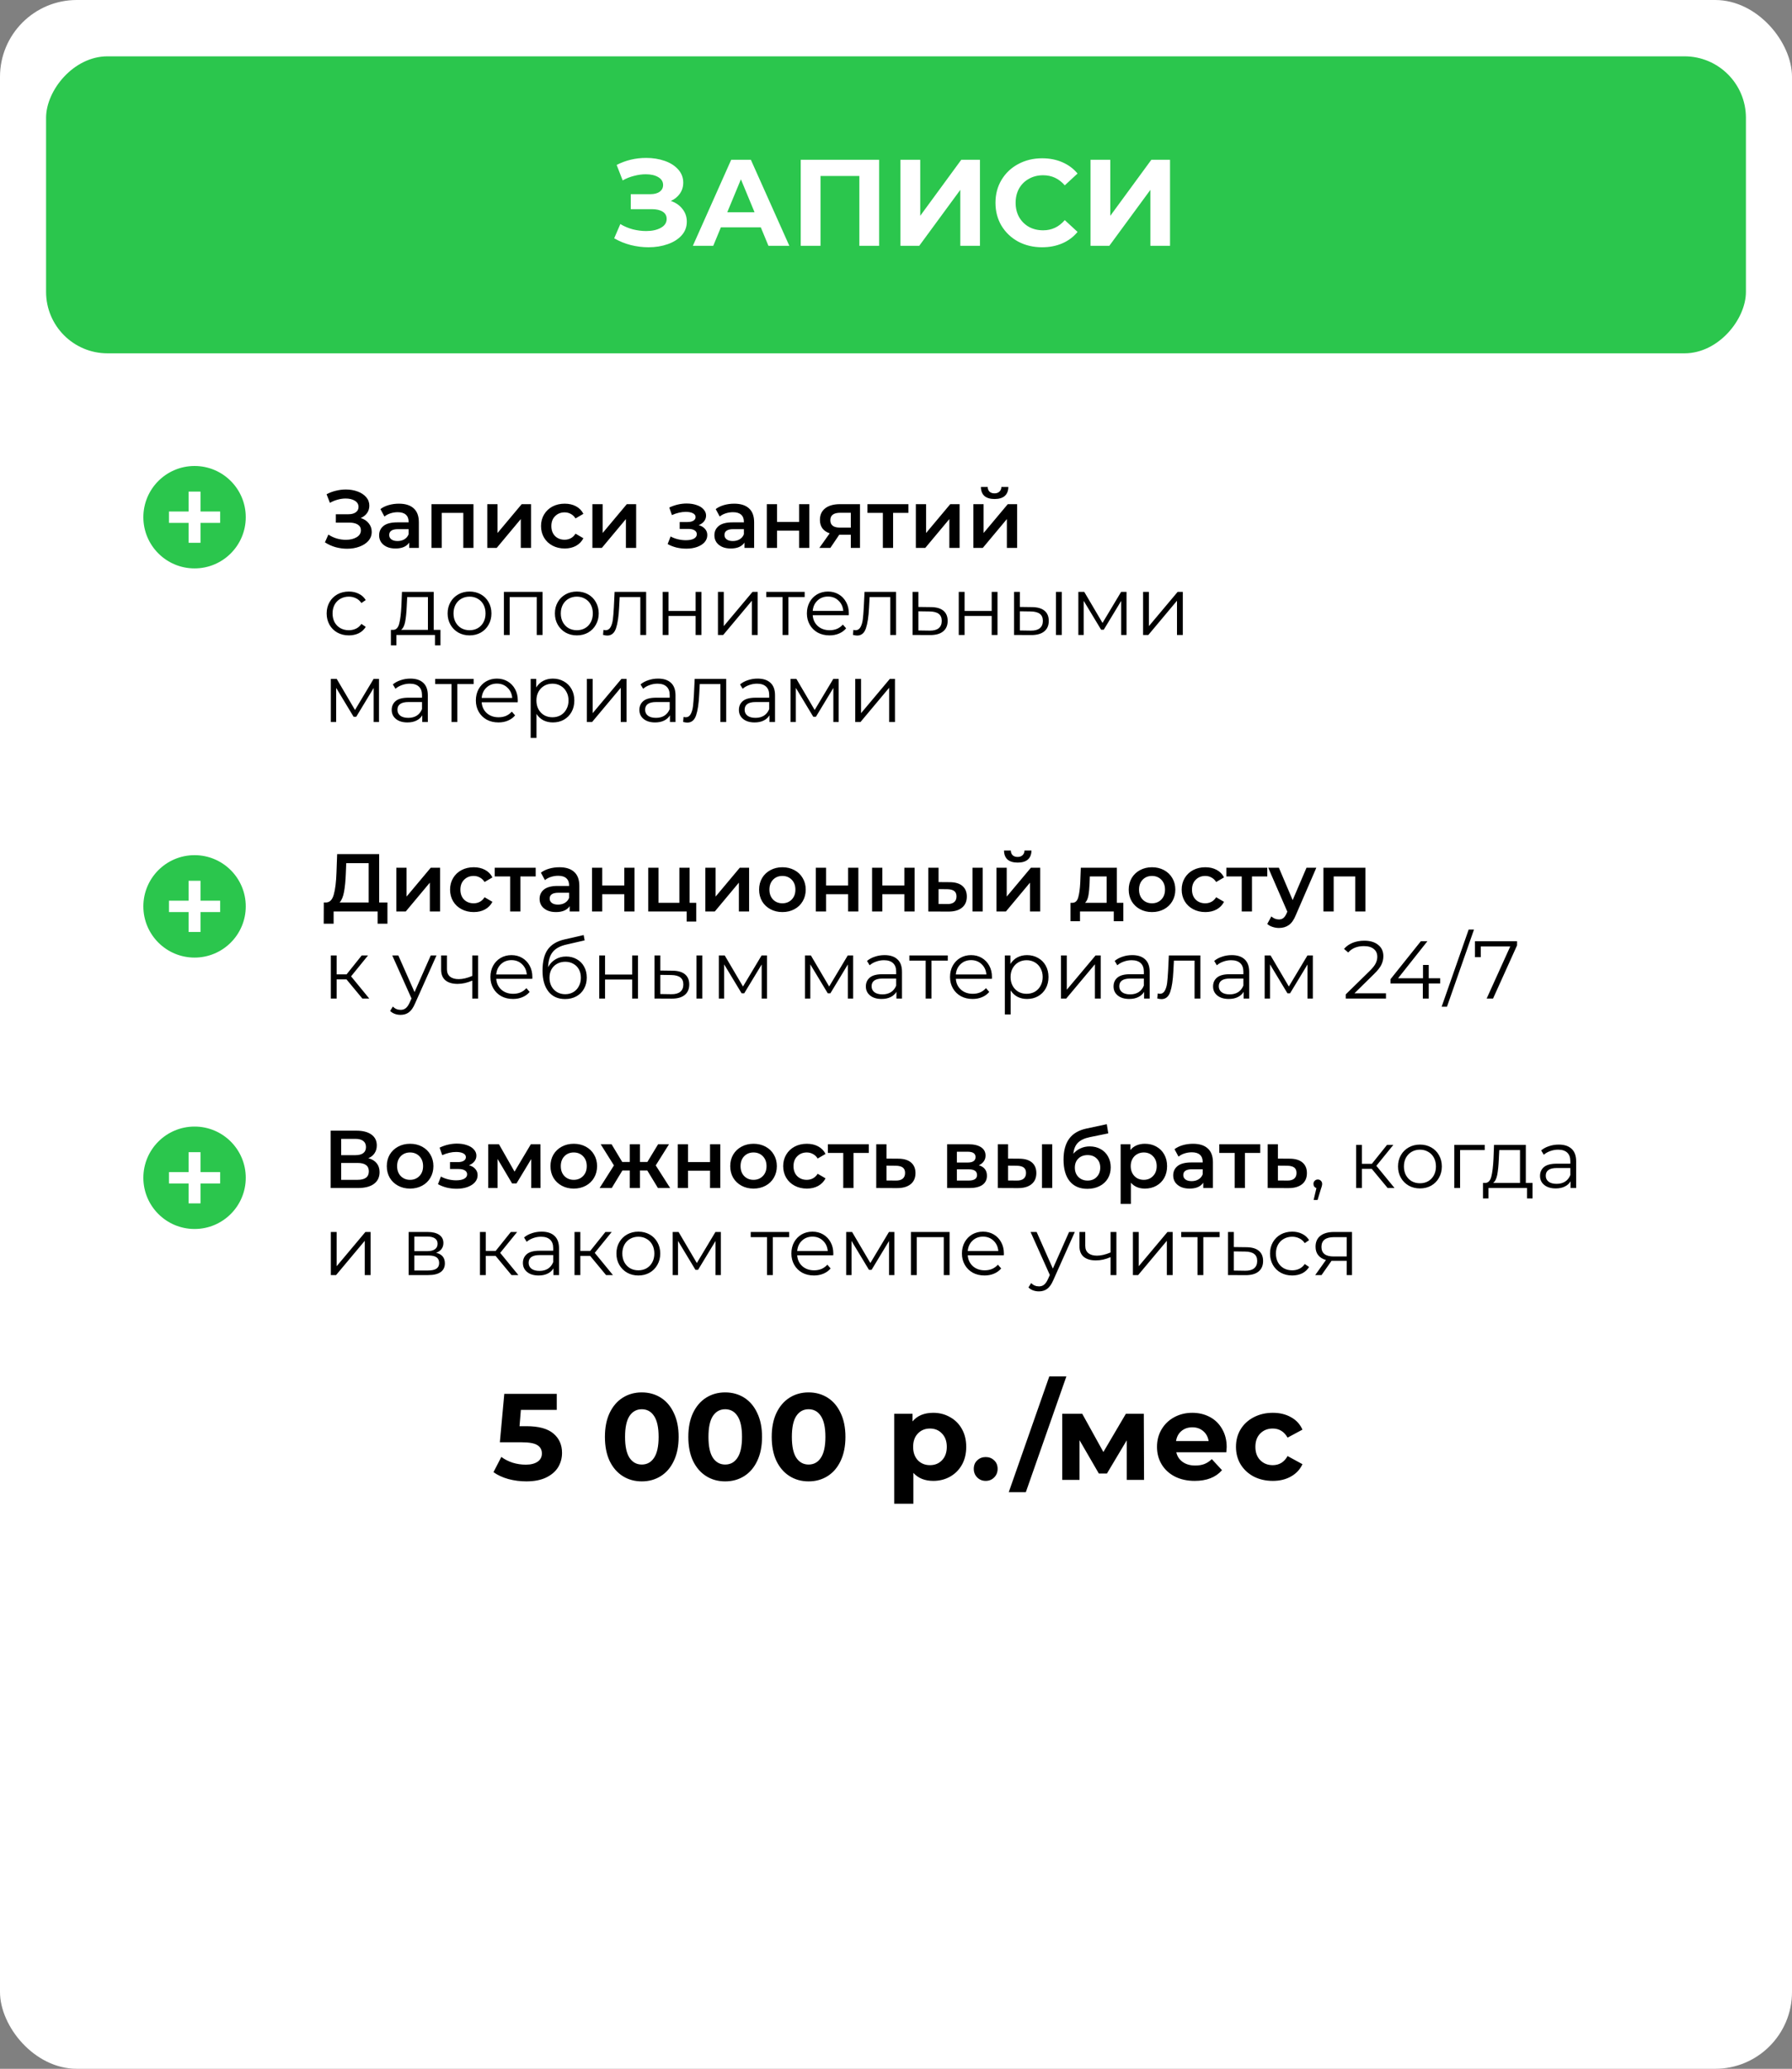
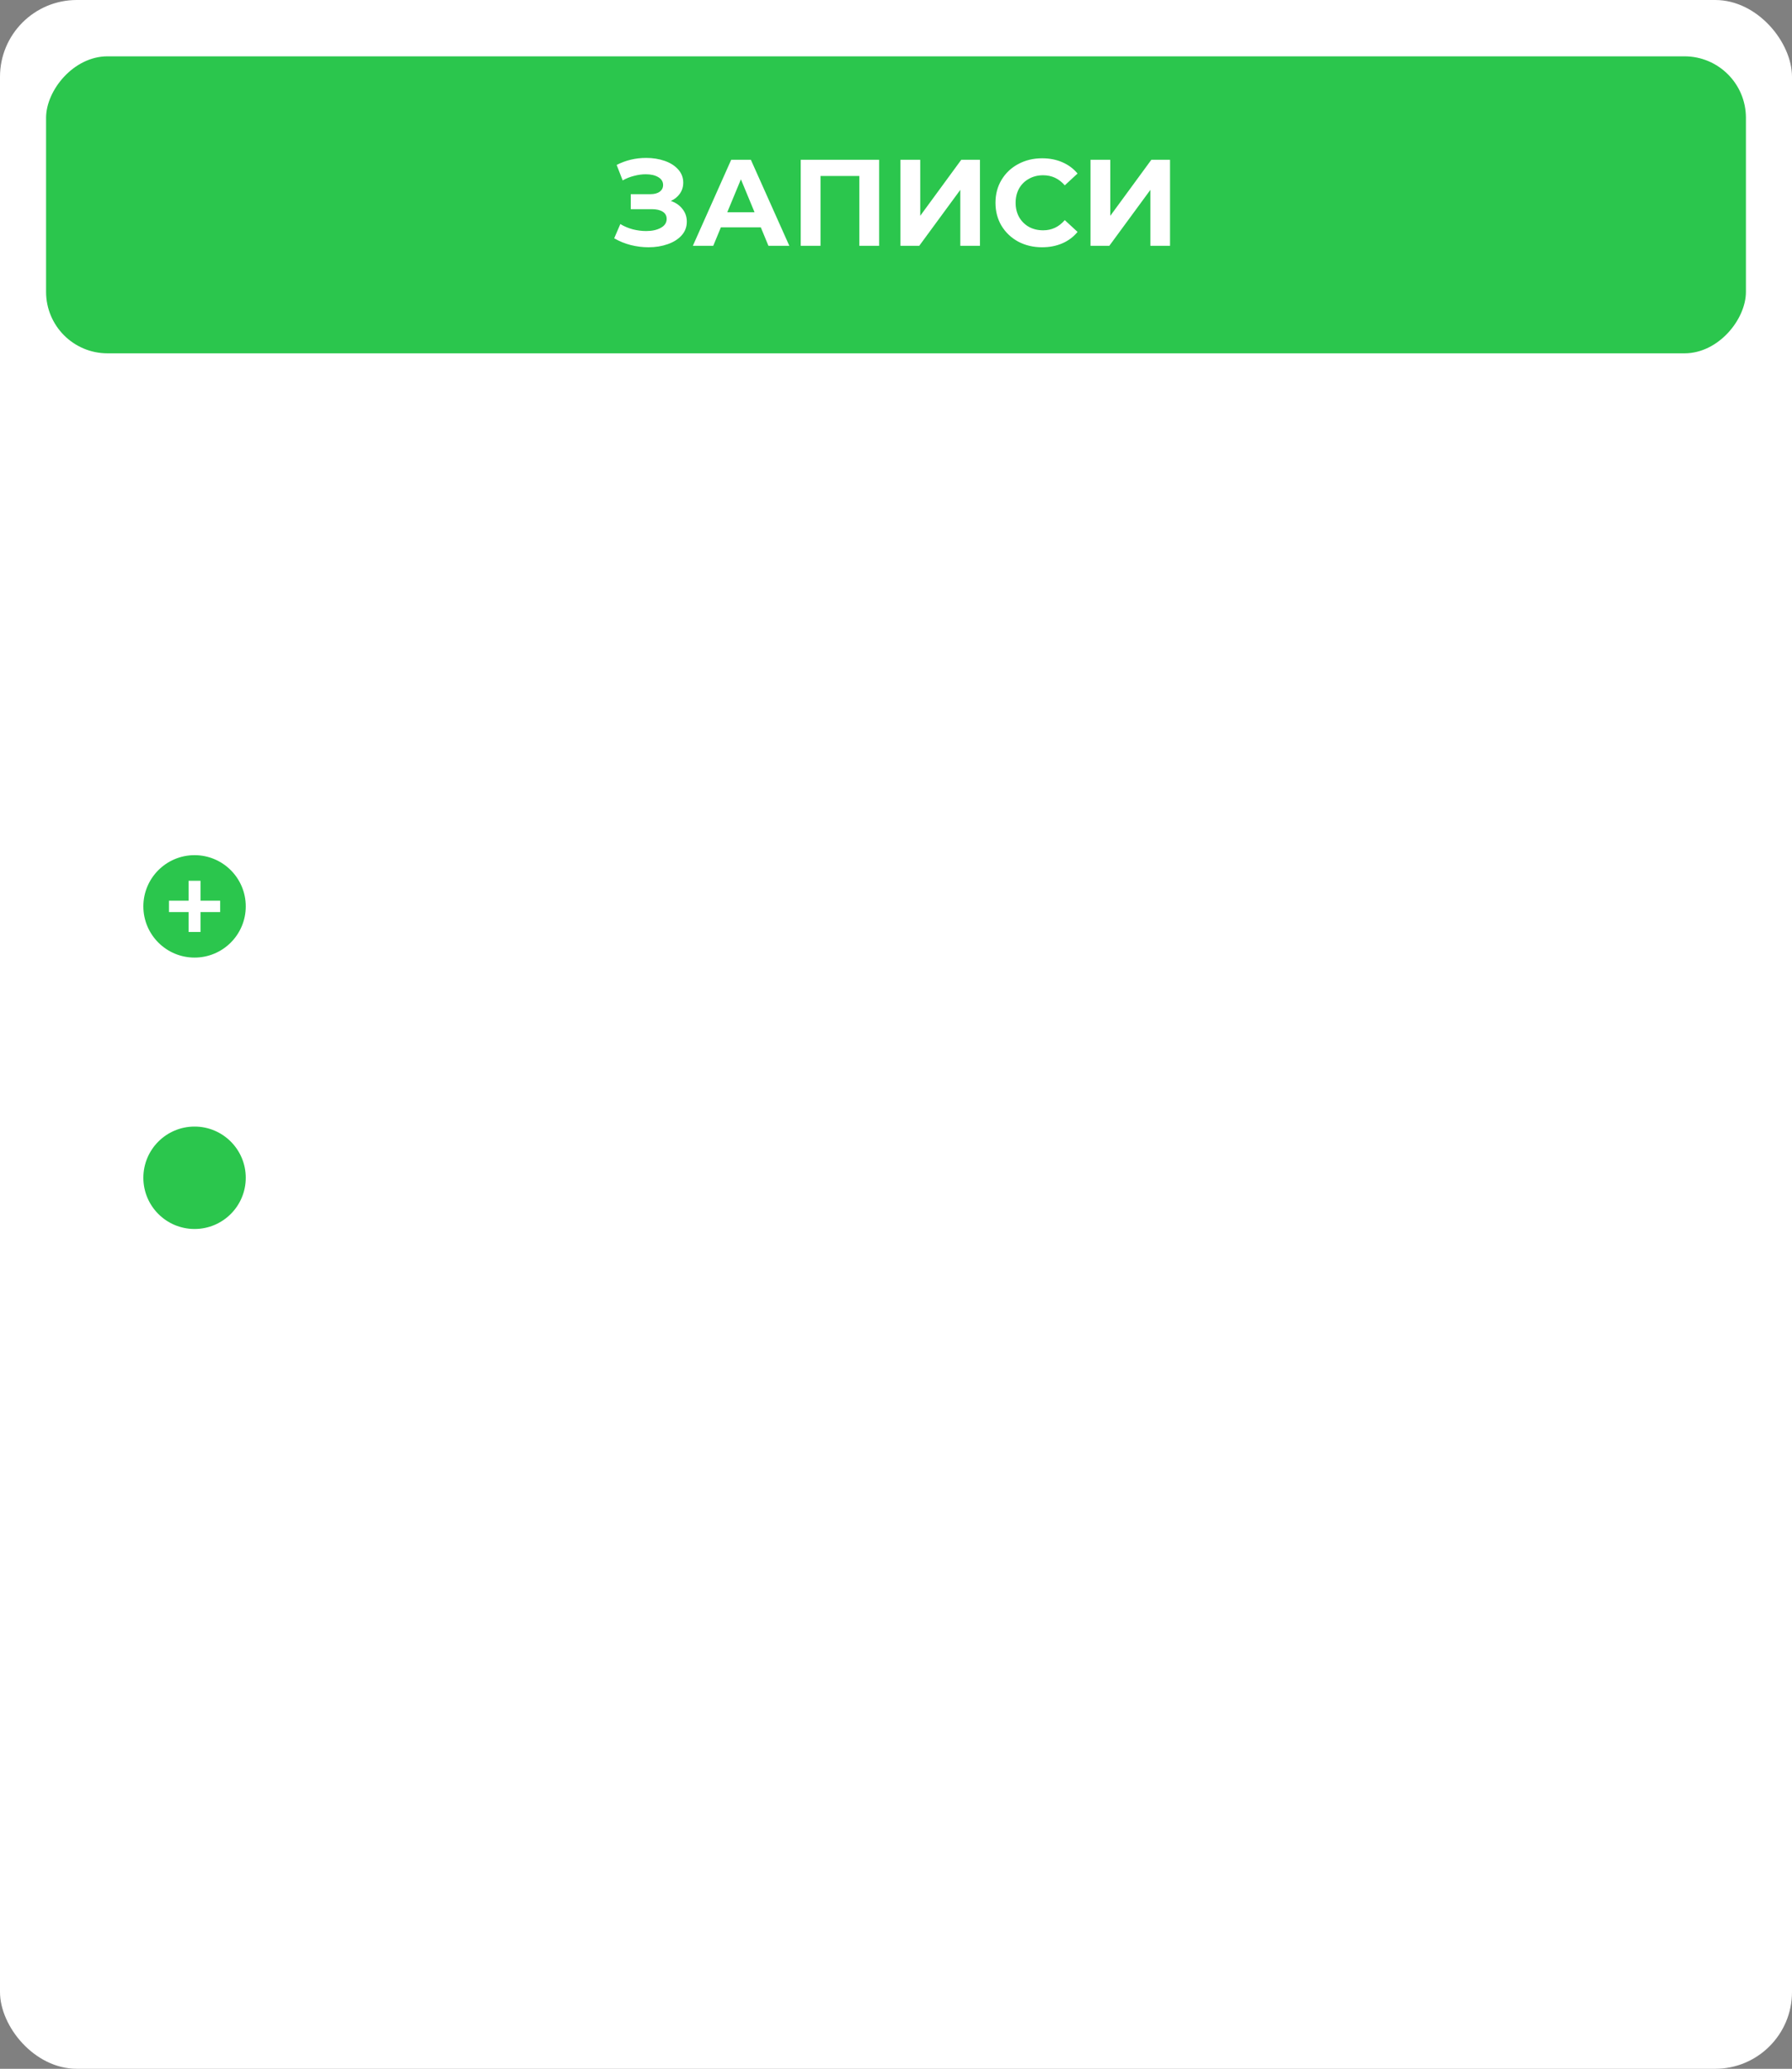
<svg xmlns="http://www.w3.org/2000/svg" width="350" height="404" viewBox="0 0 350 404" fill="none">
  <rect x="0" y="0" width="350" height="404" fill="#808080" stroke="none" />
  <rect width="350" height="404" rx="15" fill="white" />
  <rect width="332" height="58" rx="12" transform="matrix(1 0 0 -1 9 69)" fill="#2BC64D" />
  <path d="M131.023 39.24C131.999 39.576 132.759 40.104 133.303 40.824C133.863 41.528 134.143 42.352 134.143 43.296C134.143 44.32 133.807 45.208 133.135 45.96C132.463 46.712 131.551 47.288 130.399 47.688C129.263 48.088 128.015 48.288 126.655 48.288C125.503 48.288 124.351 48.144 123.199 47.856C122.063 47.568 120.983 47.128 119.959 46.536L121.159 43.752C121.895 44.2 122.703 44.544 123.583 44.784C124.479 45.008 125.351 45.12 126.199 45.12C127.351 45.12 128.303 44.912 129.055 44.496C129.823 44.08 130.207 43.496 130.207 42.744C130.207 42.12 129.943 41.648 129.415 41.328C128.903 41.008 128.199 40.848 127.303 40.848H123.199V37.92H127.015C127.799 37.92 128.407 37.76 128.839 37.44C129.287 37.12 129.511 36.68 129.511 36.12C129.511 35.464 129.191 34.952 128.551 34.584C127.927 34.216 127.119 34.032 126.127 34.032C125.391 34.032 124.631 34.136 123.847 34.344C123.063 34.536 122.319 34.832 121.615 35.232L120.439 32.208C122.215 31.296 124.135 30.84 126.199 30.84C127.511 30.84 128.719 31.032 129.823 31.416C130.927 31.8 131.807 32.36 132.463 33.096C133.119 33.832 133.447 34.688 133.447 35.664C133.447 36.464 133.231 37.176 132.799 37.8C132.367 38.424 131.775 38.904 131.023 39.24ZM148.597 44.4H140.797L139.309 48H135.325L142.813 31.2H146.653L154.165 48H150.085L148.597 44.4ZM147.373 41.448L144.709 35.016L142.045 41.448H147.373ZM171.705 31.2V48H167.841V34.368H160.257V48H156.393V31.2H171.705ZM175.869 31.2H179.733V42.144L187.749 31.2H191.397V48H187.557V37.08L179.541 48H175.869V31.2ZM203.524 48.288C201.812 48.288 200.26 47.92 198.868 47.184C197.492 46.432 196.404 45.4 195.604 44.088C194.82 42.76 194.428 41.264 194.428 39.6C194.428 37.936 194.82 36.448 195.604 35.136C196.404 33.808 197.492 32.776 198.868 32.04C200.26 31.288 201.82 30.912 203.548 30.912C205.004 30.912 206.316 31.168 207.484 31.68C208.668 32.192 209.66 32.928 210.46 33.888L207.964 36.192C206.828 34.88 205.42 34.224 203.74 34.224C202.7 34.224 201.772 34.456 200.956 34.92C200.14 35.368 199.5 36 199.036 36.816C198.588 37.632 198.364 38.56 198.364 39.6C198.364 40.64 198.588 41.568 199.036 42.384C199.5 43.2 200.14 43.84 200.956 44.304C201.772 44.752 202.7 44.976 203.74 44.976C205.42 44.976 206.828 44.312 207.964 42.984L210.46 45.288C209.66 46.264 208.668 47.008 207.484 47.52C206.3 48.032 204.98 48.288 203.524 48.288ZM212.994 31.2H216.858V42.144L224.874 31.2H228.522V48H224.682V37.08L216.666 48H212.994V31.2Z" fill="white" />
-   <path d="M102.837 278.512C105.205 278.512 106.949 278.984 108.069 279.928C109.205 280.872 109.773 282.136 109.773 283.72C109.773 284.744 109.517 285.68 109.005 286.528C108.493 287.36 107.709 288.032 106.653 288.544C105.613 289.04 104.325 289.288 102.789 289.288C101.605 289.288 100.437 289.136 99.285 288.832C98.149 288.512 97.181 288.064 96.381 287.488L97.917 284.512C98.557 284.992 99.293 285.368 100.125 285.64C100.957 285.896 101.813 286.024 102.693 286.024C103.669 286.024 104.437 285.832 104.997 285.448C105.557 285.064 105.837 284.528 105.837 283.84C105.837 283.12 105.541 282.576 104.949 282.208C104.373 281.84 103.365 281.656 101.925 281.656H97.629L98.493 272.2H108.741V275.32H101.733L101.469 278.512H102.837ZM125.347 289.288C123.955 289.288 122.715 288.944 121.627 288.256C120.539 287.568 119.683 286.576 119.059 285.28C118.451 283.968 118.147 282.408 118.147 280.6C118.147 278.792 118.451 277.24 119.059 275.944C119.683 274.632 120.539 273.632 121.627 272.944C122.715 272.256 123.955 271.912 125.347 271.912C126.739 271.912 127.979 272.256 129.067 272.944C130.155 273.632 131.003 274.632 131.611 275.944C132.235 277.24 132.547 278.792 132.547 280.6C132.547 282.408 132.235 283.968 131.611 285.28C131.003 286.576 130.155 287.568 129.067 288.256C127.979 288.944 126.739 289.288 125.347 289.288ZM125.347 286C126.371 286 127.171 285.56 127.747 284.68C128.339 283.8 128.635 282.44 128.635 280.6C128.635 278.76 128.339 277.4 127.747 276.52C127.171 275.64 126.371 275.2 125.347 275.2C124.339 275.2 123.539 275.64 122.947 276.52C122.371 277.4 122.083 278.76 122.083 280.6C122.083 282.44 122.371 283.8 122.947 284.68C123.539 285.56 124.339 286 125.347 286ZM141.636 289.288C140.244 289.288 139.004 288.944 137.916 288.256C136.828 287.568 135.972 286.576 135.348 285.28C134.74 283.968 134.436 282.408 134.436 280.6C134.436 278.792 134.74 277.24 135.348 275.944C135.972 274.632 136.828 273.632 137.916 272.944C139.004 272.256 140.244 271.912 141.636 271.912C143.028 271.912 144.268 272.256 145.356 272.944C146.444 273.632 147.292 274.632 147.9 275.944C148.524 277.24 148.836 278.792 148.836 280.6C148.836 282.408 148.524 283.968 147.9 285.28C147.292 286.576 146.444 287.568 145.356 288.256C144.268 288.944 143.028 289.288 141.636 289.288ZM141.636 286C142.66 286 143.46 285.56 144.036 284.68C144.628 283.8 144.924 282.44 144.924 280.6C144.924 278.76 144.628 277.4 144.036 276.52C143.46 275.64 142.66 275.2 141.636 275.2C140.628 275.2 139.828 275.64 139.236 276.52C138.66 277.4 138.372 278.76 138.372 280.6C138.372 282.44 138.66 283.8 139.236 284.68C139.828 285.56 140.628 286 141.636 286ZM157.925 289.288C156.533 289.288 155.293 288.944 154.205 288.256C153.117 287.568 152.261 286.576 151.637 285.28C151.029 283.968 150.725 282.408 150.725 280.6C150.725 278.792 151.029 277.24 151.637 275.944C152.261 274.632 153.117 273.632 154.205 272.944C155.293 272.256 156.533 271.912 157.925 271.912C159.317 271.912 160.557 272.256 161.645 272.944C162.733 273.632 163.581 274.632 164.189 275.944C164.813 277.24 165.125 278.792 165.125 280.6C165.125 282.408 164.813 283.968 164.189 285.28C163.581 286.576 162.733 287.568 161.645 288.256C160.557 288.944 159.317 289.288 157.925 289.288ZM157.925 286C158.949 286 159.749 285.56 160.325 284.68C160.917 283.8 161.213 282.44 161.213 280.6C161.213 278.76 160.917 277.4 160.325 276.52C159.749 275.64 158.949 275.2 157.925 275.2C156.917 275.2 156.117 275.64 155.525 276.52C154.949 277.4 154.661 278.76 154.661 280.6C154.661 282.44 154.949 283.8 155.525 284.68C156.117 285.56 156.917 286 157.925 286ZM182.283 275.896C183.483 275.896 184.571 276.176 185.547 276.736C186.539 277.28 187.315 278.056 187.875 279.064C188.435 280.056 188.715 281.216 188.715 282.544C188.715 283.872 188.435 285.04 187.875 286.048C187.315 287.04 186.539 287.816 185.547 288.376C184.571 288.92 183.483 289.192 182.283 289.192C180.635 289.192 179.339 288.672 178.395 287.632V293.656H174.651V276.088H178.227V277.576C179.155 276.456 180.507 275.896 182.283 275.896ZM181.635 286.12C182.595 286.12 183.379 285.8 183.987 285.16C184.611 284.504 184.923 283.632 184.923 282.544C184.923 281.456 184.611 280.592 183.987 279.952C183.379 279.296 182.595 278.968 181.635 278.968C180.675 278.968 179.883 279.296 179.259 279.952C178.651 280.592 178.347 281.456 178.347 282.544C178.347 283.632 178.651 284.504 179.259 285.16C179.883 285.8 180.675 286.12 181.635 286.12ZM192.519 289.192C191.863 289.192 191.311 288.968 190.863 288.52C190.415 288.072 190.191 287.512 190.191 286.84C190.191 286.152 190.415 285.6 190.863 285.184C191.311 284.752 191.863 284.536 192.519 284.536C193.175 284.536 193.727 284.752 194.175 285.184C194.623 285.6 194.847 286.152 194.847 286.84C194.847 287.512 194.623 288.072 194.175 288.52C193.727 288.968 193.175 289.192 192.519 289.192ZM204.941 268.792H208.277L200.357 291.4H197.021L204.941 268.792ZM220.064 289V281.272L216.2 287.752H214.616L210.848 281.248V289H207.464V276.088H211.376L215.504 283.552L219.896 276.088H223.4L223.448 289H220.064ZM239.586 282.592C239.586 282.64 239.562 282.976 239.514 283.6H229.746C229.922 284.4 230.338 285.032 230.994 285.496C231.65 285.96 232.466 286.192 233.442 286.192C234.114 286.192 234.706 286.096 235.218 285.904C235.746 285.696 236.234 285.376 236.682 284.944L238.674 287.104C237.458 288.496 235.682 289.192 233.346 289.192C231.89 289.192 230.602 288.912 229.482 288.352C228.362 287.776 227.498 286.984 226.89 285.976C226.282 284.968 225.978 283.824 225.978 282.544C225.978 281.28 226.274 280.144 226.866 279.136C227.474 278.112 228.298 277.32 229.338 276.76C230.394 276.184 231.57 275.896 232.866 275.896C234.13 275.896 235.274 276.168 236.298 276.712C237.322 277.256 238.122 278.04 238.698 279.064C239.29 280.072 239.586 281.248 239.586 282.592ZM232.89 278.728C232.042 278.728 231.33 278.968 230.754 279.448C230.178 279.928 229.826 280.584 229.698 281.416H236.058C235.93 280.6 235.578 279.952 235.002 279.472C234.426 278.976 233.722 278.728 232.89 278.728ZM248.6 289.192C247.224 289.192 245.984 288.912 244.88 288.352C243.792 287.776 242.936 286.984 242.312 285.976C241.704 284.968 241.4 283.824 241.4 282.544C241.4 281.264 241.704 280.12 242.312 279.112C242.936 278.104 243.792 277.32 244.88 276.76C245.984 276.184 247.224 275.896 248.6 275.896C249.96 275.896 251.144 276.184 252.152 276.76C253.176 277.32 253.92 278.128 254.384 279.184L251.48 280.744C250.808 279.56 249.84 278.968 248.576 278.968C247.6 278.968 246.792 279.288 246.152 279.928C245.512 280.568 245.192 281.44 245.192 282.544C245.192 283.648 245.512 284.52 246.152 285.16C246.792 285.8 247.6 286.12 248.576 286.12C249.856 286.12 250.824 285.528 251.48 284.344L254.384 285.928C253.92 286.952 253.176 287.752 252.152 288.328C251.144 288.904 249.96 289.192 248.6 289.192Z" fill="black" />
-   <path d="M70.456 101.16C71.128 101.373 71.651 101.72 72.024 102.2C72.408 102.669 72.6 103.224 72.6 103.864C72.6 104.536 72.381 105.123 71.944 105.624C71.507 106.115 70.92 106.493 70.184 106.76C69.459 107.027 68.664 107.16 67.8 107.16C67.053 107.16 66.301 107.059 65.544 106.856C64.797 106.643 64.104 106.328 63.464 105.912L64.136 104.392C64.627 104.723 65.171 104.979 65.768 105.16C66.365 105.331 66.957 105.416 67.544 105.416C68.387 105.416 69.085 105.251 69.64 104.92C70.205 104.589 70.488 104.136 70.488 103.56C70.488 103.069 70.285 102.696 69.88 102.44C69.475 102.184 68.915 102.056 68.2 102.056H65.592V100.424H68.04C68.659 100.424 69.144 100.296 69.496 100.04C69.848 99.784 70.024 99.437 70.024 99C70.024 98.477 69.784 98.072 69.304 97.784C68.835 97.496 68.232 97.352 67.496 97.352C66.995 97.352 66.477 97.427 65.944 97.576C65.411 97.715 64.909 97.923 64.44 98.2L63.784 96.52C64.36 96.211 64.968 95.981 65.608 95.832C66.259 95.672 66.904 95.592 67.544 95.592C68.376 95.592 69.139 95.72 69.832 95.976C70.536 96.232 71.096 96.6 71.512 97.08C71.928 97.549 72.136 98.104 72.136 98.744C72.136 99.299 71.987 99.784 71.688 100.2C71.389 100.616 70.979 100.936 70.456 101.16ZM77.919 98.36C79.177 98.36 80.137 98.664 80.799 99.272C81.471 99.869 81.807 100.776 81.807 101.992V107H79.919V105.96C79.673 106.333 79.321 106.621 78.863 106.824C78.415 107.016 77.871 107.112 77.231 107.112C76.591 107.112 76.031 107.005 75.551 106.792C75.071 106.568 74.697 106.264 74.431 105.88C74.175 105.485 74.047 105.043 74.047 104.552C74.047 103.784 74.329 103.171 74.895 102.712C75.471 102.243 76.372 102.008 77.599 102.008H79.807V101.88C79.807 101.283 79.625 100.824 79.263 100.504C78.911 100.184 78.383 100.024 77.679 100.024C77.199 100.024 76.724 100.099 76.255 100.248C75.796 100.397 75.407 100.605 75.087 100.872L74.303 99.416C74.751 99.075 75.289 98.813 75.919 98.632C76.548 98.451 77.215 98.36 77.919 98.36ZM77.647 105.656C78.148 105.656 78.591 105.544 78.975 105.32C79.369 105.085 79.647 104.755 79.807 104.328V103.336H77.743C76.591 103.336 76.015 103.715 76.015 104.472C76.015 104.835 76.159 105.123 76.447 105.336C76.735 105.549 77.135 105.656 77.647 105.656ZM92.474 98.456V107H90.49V100.152H86.281V107H84.281V98.456H92.474ZM95.172 98.456H97.172V104.088L101.892 98.456H103.716V107H101.716V101.368L97.012 107H95.172V98.456ZM110.295 107.112C109.409 107.112 108.615 106.925 107.911 106.552C107.207 106.179 106.657 105.661 106.263 105C105.868 104.328 105.671 103.571 105.671 102.728C105.671 101.885 105.868 101.133 106.263 100.472C106.657 99.811 107.201 99.293 107.895 98.92C108.599 98.547 109.399 98.36 110.295 98.36C111.137 98.36 111.873 98.531 112.503 98.872C113.143 99.213 113.623 99.704 113.943 100.344L112.407 101.24C112.161 100.845 111.852 100.552 111.479 100.36C111.116 100.157 110.716 100.056 110.279 100.056C109.532 100.056 108.913 100.301 108.423 100.792C107.932 101.272 107.687 101.917 107.687 102.728C107.687 103.539 107.927 104.189 108.407 104.68C108.897 105.16 109.521 105.4 110.279 105.4C110.716 105.4 111.116 105.304 111.479 105.112C111.852 104.909 112.161 104.611 112.407 104.216L113.943 105.112C113.612 105.752 113.127 106.248 112.487 106.6C111.857 106.941 111.127 107.112 110.295 107.112ZM115.703 98.456H117.703V104.088L122.423 98.456H124.247V107H122.247V101.368L117.543 107H115.703V98.456ZM136.464 102.552C136.997 102.701 137.408 102.947 137.696 103.288C137.994 103.619 138.144 104.019 138.144 104.488C138.144 105.011 137.968 105.475 137.616 105.88C137.264 106.275 136.778 106.584 136.16 106.808C135.541 107.032 134.837 107.144 134.048 107.144C133.386 107.144 132.741 107.069 132.112 106.92C131.482 106.76 130.912 106.536 130.4 106.248L130.976 104.76C131.392 104.995 131.861 105.176 132.384 105.304C132.906 105.432 133.429 105.496 133.952 105.496C134.624 105.496 135.146 105.395 135.52 105.192C135.904 104.979 136.096 104.691 136.096 104.328C136.096 103.997 135.946 103.741 135.648 103.56C135.36 103.379 134.949 103.288 134.416 103.288H132.752V101.944H134.256C134.757 101.944 135.146 101.859 135.424 101.688C135.712 101.517 135.856 101.277 135.856 100.968C135.856 100.659 135.685 100.413 135.344 100.232C135.002 100.051 134.533 99.96 133.936 99.96C133.082 99.96 132.181 100.168 131.232 100.584L130.72 99.112C131.84 98.589 132.97 98.328 134.112 98.328C134.837 98.328 135.488 98.429 136.064 98.632C136.64 98.824 137.088 99.101 137.408 99.464C137.738 99.816 137.904 100.221 137.904 100.68C137.904 101.096 137.776 101.469 137.52 101.8C137.264 102.12 136.912 102.371 136.464 102.552ZM143.403 98.36C144.662 98.36 145.622 98.664 146.283 99.272C146.955 99.869 147.291 100.776 147.291 101.992V107H145.403V105.96C145.158 106.333 144.806 106.621 144.347 106.824C143.899 107.016 143.355 107.112 142.715 107.112C142.075 107.112 141.515 107.005 141.035 106.792C140.555 106.568 140.182 106.264 139.915 105.88C139.659 105.485 139.531 105.043 139.531 104.552C139.531 103.784 139.814 103.171 140.379 102.712C140.955 102.243 141.856 102.008 143.083 102.008H145.291V101.88C145.291 101.283 145.11 100.824 144.747 100.504C144.395 100.184 143.867 100.024 143.163 100.024C142.683 100.024 142.208 100.099 141.739 100.248C141.28 100.397 140.891 100.605 140.571 100.872L139.787 99.416C140.235 99.075 140.774 98.813 141.403 98.632C142.032 98.451 142.699 98.36 143.403 98.36ZM143.131 105.656C143.632 105.656 144.075 105.544 144.459 105.32C144.854 105.085 145.131 104.755 145.291 104.328V103.336H143.227C142.075 103.336 141.499 103.715 141.499 104.472C141.499 104.835 141.643 105.123 141.931 105.336C142.219 105.549 142.619 105.656 143.131 105.656ZM149.766 98.456H151.766V101.928H156.07V98.456H158.07V107H156.07V103.624H151.766V107H149.766V98.456ZM167.966 98.456V107H166.174V104.424H163.918L162.174 107H160.03L162.046 104.152C161.428 103.939 160.953 103.613 160.622 103.176C160.302 102.728 160.142 102.179 160.142 101.528C160.142 100.547 160.489 99.789 161.182 99.256C161.876 98.723 162.83 98.456 164.046 98.456H167.966ZM164.11 100.136C162.82 100.136 162.174 100.621 162.174 101.592C162.174 102.552 162.798 103.032 164.046 103.032H166.174V100.136H164.11ZM177.425 100.152H174.433V107H172.433V100.152H169.425V98.456H177.425V100.152ZM178.875 98.456H180.875V104.088L185.595 98.456H187.419V107H185.419V101.368L180.715 107H178.875V98.456ZM190.11 98.456H192.11V104.088L196.83 98.456H198.654V107H196.654V101.368L191.95 107H190.11V98.456ZM194.254 97.448C193.39 97.448 192.728 97.251 192.27 96.856C191.822 96.451 191.592 95.864 191.582 95.096H192.91C192.92 95.48 193.038 95.784 193.262 96.008C193.496 96.232 193.822 96.344 194.238 96.344C194.643 96.344 194.963 96.232 195.198 96.008C195.443 95.784 195.571 95.48 195.582 95.096H196.942C196.931 95.864 196.696 96.451 196.238 96.856C195.779 97.251 195.118 97.448 194.254 97.448ZM68.136 124.08C67.304 124.08 66.557 123.899 65.896 123.536C65.245 123.173 64.733 122.667 64.36 122.016C63.987 121.355 63.8 120.613 63.8 119.792C63.8 118.971 63.987 118.235 64.36 117.584C64.733 116.933 65.245 116.427 65.896 116.064C66.557 115.701 67.304 115.52 68.136 115.52C68.861 115.52 69.507 115.664 70.072 115.952C70.648 116.229 71.101 116.64 71.432 117.184L70.584 117.76C70.307 117.344 69.955 117.035 69.528 116.832C69.101 116.619 68.637 116.512 68.136 116.512C67.528 116.512 66.979 116.651 66.488 116.928C66.008 117.195 65.629 117.579 65.352 118.08C65.085 118.581 64.952 119.152 64.952 119.792C64.952 120.443 65.085 121.019 65.352 121.52C65.629 122.011 66.008 122.395 66.488 122.672C66.979 122.939 67.528 123.072 68.136 123.072C68.637 123.072 69.101 122.971 69.528 122.768C69.955 122.565 70.307 122.256 70.584 121.84L71.432 122.416C71.101 122.96 70.648 123.376 70.072 123.664C69.496 123.941 68.851 124.08 68.136 124.08ZM86.027 123.008V126.032H84.955V124H77.419V126.032H76.347V123.008H76.827C77.392 122.976 77.776 122.56 77.979 121.76C78.182 120.96 78.32 119.84 78.395 118.4L78.507 115.584H84.715V123.008H86.027ZM79.435 118.464C79.382 119.659 79.281 120.645 79.131 121.424C78.982 122.192 78.715 122.72 78.331 123.008H83.579V116.592H79.531L79.435 118.464ZM91.713 124.08C90.902 124.08 90.172 123.899 89.521 123.536C88.87 123.163 88.358 122.651 87.985 122C87.612 121.349 87.425 120.613 87.425 119.792C87.425 118.971 87.612 118.235 87.985 117.584C88.358 116.933 88.87 116.427 89.521 116.064C90.172 115.701 90.902 115.52 91.713 115.52C92.524 115.52 93.254 115.701 93.905 116.064C94.556 116.427 95.062 116.933 95.425 117.584C95.798 118.235 95.985 118.971 95.985 119.792C95.985 120.613 95.798 121.349 95.425 122C95.062 122.651 94.556 123.163 93.905 123.536C93.254 123.899 92.524 124.08 91.713 124.08ZM91.713 123.072C92.31 123.072 92.844 122.939 93.313 122.672C93.793 122.395 94.166 122.005 94.433 121.504C94.7 121.003 94.833 120.432 94.833 119.792C94.833 119.152 94.7 118.581 94.433 118.08C94.166 117.579 93.793 117.195 93.313 116.928C92.844 116.651 92.31 116.512 91.713 116.512C91.116 116.512 90.577 116.651 90.097 116.928C89.628 117.195 89.254 117.579 88.977 118.08C88.71 118.581 88.577 119.152 88.577 119.792C88.577 120.432 88.71 121.003 88.977 121.504C89.254 122.005 89.628 122.395 90.097 122.672C90.577 122.939 91.116 123.072 91.713 123.072ZM105.965 115.584V124H104.829V116.592H99.549V124H98.413V115.584H105.965ZM112.666 124.08C111.855 124.08 111.125 123.899 110.474 123.536C109.823 123.163 109.311 122.651 108.938 122C108.565 121.349 108.378 120.613 108.378 119.792C108.378 118.971 108.565 118.235 108.938 117.584C109.311 116.933 109.823 116.427 110.474 116.064C111.125 115.701 111.855 115.52 112.666 115.52C113.477 115.52 114.207 115.701 114.858 116.064C115.509 116.427 116.015 116.933 116.378 117.584C116.751 118.235 116.938 118.971 116.938 119.792C116.938 120.613 116.751 121.349 116.378 122C116.015 122.651 115.509 123.163 114.858 123.536C114.207 123.899 113.477 124.08 112.666 124.08ZM112.666 123.072C113.263 123.072 113.797 122.939 114.266 122.672C114.746 122.395 115.119 122.005 115.386 121.504C115.653 121.003 115.786 120.432 115.786 119.792C115.786 119.152 115.653 118.581 115.386 118.08C115.119 117.579 114.746 117.195 114.266 116.928C113.797 116.651 113.263 116.512 112.666 116.512C112.069 116.512 111.53 116.651 111.05 116.928C110.581 117.195 110.207 117.579 109.93 118.08C109.663 118.581 109.53 119.152 109.53 119.792C109.53 120.432 109.663 121.003 109.93 121.504C110.207 122.005 110.581 122.395 111.05 122.672C111.53 122.939 112.069 123.072 112.666 123.072ZM126.199 115.584V124H125.063V116.592H121.031L120.919 118.672C120.834 120.421 120.631 121.765 120.311 122.704C119.991 123.643 119.42 124.112 118.599 124.112C118.375 124.112 118.103 124.069 117.783 123.984L117.863 123.008C118.055 123.051 118.188 123.072 118.263 123.072C118.7 123.072 119.031 122.869 119.255 122.464C119.479 122.059 119.628 121.557 119.703 120.96C119.778 120.363 119.842 119.573 119.895 118.592L120.039 115.584H126.199ZM129.429 115.584H130.565V119.312H135.861V115.584H136.997V124H135.861V120.288H130.565V124H129.429V115.584ZM140.225 115.584H141.361V122.272L146.977 115.584H147.985V124H146.849V117.312L141.249 124H140.225V115.584ZM157.161 116.592H153.977V124H152.841V116.592H149.657V115.584H157.161V116.592ZM165.773 120.144H158.733C158.797 121.019 159.133 121.728 159.741 122.272C160.349 122.805 161.117 123.072 162.045 123.072C162.568 123.072 163.048 122.981 163.485 122.8C163.922 122.608 164.301 122.331 164.621 121.968L165.261 122.704C164.888 123.152 164.418 123.493 163.853 123.728C163.298 123.963 162.685 124.08 162.013 124.08C161.149 124.08 160.381 123.899 159.709 123.536C159.048 123.163 158.53 122.651 158.157 122C157.784 121.349 157.597 120.613 157.597 119.792C157.597 118.971 157.773 118.235 158.125 117.584C158.488 116.933 158.978 116.427 159.597 116.064C160.226 115.701 160.93 115.52 161.709 115.52C162.488 115.52 163.186 115.701 163.805 116.064C164.424 116.427 164.909 116.933 165.261 117.584C165.613 118.224 165.789 118.96 165.789 119.792L165.773 120.144ZM161.709 116.496C160.898 116.496 160.216 116.757 159.661 117.28C159.117 117.792 158.808 118.464 158.733 119.296H164.701C164.626 118.464 164.312 117.792 163.757 117.28C163.213 116.757 162.53 116.496 161.709 116.496ZM175.012 115.584V124H173.876V116.592H169.844L169.732 118.672C169.646 120.421 169.444 121.765 169.124 122.704C168.804 123.643 168.233 124.112 167.412 124.112C167.188 124.112 166.916 124.069 166.596 123.984L166.676 123.008C166.868 123.051 167.001 123.072 167.076 123.072C167.513 123.072 167.844 122.869 168.068 122.464C168.292 122.059 168.441 121.557 168.516 120.96C168.59 120.363 168.654 119.573 168.708 118.592L168.852 115.584H175.012ZM181.857 118.56C182.913 118.571 183.713 118.805 184.257 119.264C184.812 119.723 185.089 120.384 185.089 121.248C185.089 122.144 184.79 122.832 184.193 123.312C183.606 123.792 182.753 124.027 181.633 124.016L178.241 124V115.584H179.377V118.528L181.857 118.56ZM181.569 123.152C182.348 123.163 182.934 123.008 183.329 122.688C183.734 122.357 183.937 121.877 183.937 121.248C183.937 120.629 183.74 120.171 183.345 119.872C182.95 119.573 182.358 119.419 181.569 119.408L179.377 119.376V123.12L181.569 123.152ZM187.257 115.584H188.393V119.312H193.689V115.584H194.825V124H193.689V120.288H188.393V124H187.257V115.584ZM201.59 118.56C202.646 118.571 203.451 118.805 204.006 119.264C204.56 119.723 204.838 120.384 204.838 121.248C204.838 122.144 204.539 122.832 203.942 123.312C203.344 123.792 202.491 124.027 201.382 124.016L198.054 124V115.584H199.19V118.528L201.59 118.56ZM206.246 115.584H207.382V124H206.246V115.584ZM201.318 123.152C202.096 123.163 202.683 123.008 203.078 122.688C203.483 122.357 203.686 121.877 203.686 121.248C203.686 120.629 203.488 120.171 203.094 119.872C202.699 119.573 202.107 119.419 201.318 119.408L199.19 119.376V123.12L201.318 123.152ZM220.024 115.584V124H218.984V117.344L215.576 122.976H215.064L211.656 117.328V124H210.616V115.584H211.768L215.336 121.648L218.968 115.584H220.024ZM223.257 115.584H224.393V122.272L230.009 115.584H231.017V124H229.881V117.312L224.281 124H223.257V115.584ZM74.024 132.584V141H72.984V134.344L69.576 139.976H69.064L65.656 134.328V141H64.616V132.584H65.768L69.336 138.648L72.968 132.584H74.024ZM80.153 132.52C81.251 132.52 82.094 132.797 82.681 133.352C83.267 133.896 83.561 134.707 83.561 135.784V141H82.473V139.688C82.217 140.125 81.838 140.467 81.337 140.712C80.846 140.957 80.259 141.08 79.577 141.08C78.638 141.08 77.891 140.856 77.337 140.408C76.782 139.96 76.505 139.368 76.505 138.632C76.505 137.917 76.761 137.341 77.273 136.904C77.795 136.467 78.622 136.248 79.753 136.248H82.425V135.736C82.425 135.011 82.222 134.461 81.817 134.088C81.411 133.704 80.819 133.512 80.041 133.512C79.507 133.512 78.995 133.603 78.505 133.784C78.014 133.955 77.593 134.195 77.241 134.504L76.729 133.656C77.155 133.293 77.667 133.016 78.265 132.824C78.862 132.621 79.491 132.52 80.153 132.52ZM79.753 140.184C80.393 140.184 80.942 140.04 81.401 139.752C81.859 139.453 82.201 139.027 82.425 138.472V137.096H79.785C78.345 137.096 77.625 137.597 77.625 138.6C77.625 139.091 77.811 139.48 78.185 139.768C78.558 140.045 79.081 140.184 79.753 140.184ZM92.505 133.592H89.321V141H88.185V133.592H85.001V132.584H92.505V133.592ZM101.117 137.144H94.077C94.141 138.019 94.477 138.728 95.085 139.272C95.693 139.805 96.461 140.072 97.389 140.072C97.911 140.072 98.391 139.981 98.829 139.8C99.266 139.608 99.645 139.331 99.965 138.968L100.605 139.704C100.231 140.152 99.762 140.493 99.197 140.728C98.642 140.963 98.029 141.08 97.357 141.08C96.493 141.08 95.725 140.899 95.053 140.536C94.391 140.163 93.874 139.651 93.501 139C93.127 138.349 92.941 137.613 92.941 136.792C92.941 135.971 93.117 135.235 93.469 134.584C93.831 133.933 94.322 133.427 94.941 133.064C95.57 132.701 96.274 132.52 97.053 132.52C97.831 132.52 98.53 132.701 99.149 133.064C99.767 133.427 100.253 133.933 100.605 134.584C100.957 135.224 101.133 135.96 101.133 136.792L101.117 137.144ZM97.053 133.496C96.242 133.496 95.559 133.757 95.005 134.28C94.461 134.792 94.151 135.464 94.077 136.296H100.045C99.97 135.464 99.655 134.792 99.101 134.28C98.557 133.757 97.874 133.496 97.053 133.496ZM107.983 132.52C108.773 132.52 109.487 132.701 110.127 133.064C110.767 133.416 111.269 133.917 111.631 134.568C111.994 135.219 112.175 135.96 112.175 136.792C112.175 137.635 111.994 138.381 111.631 139.032C111.269 139.683 110.767 140.189 110.127 140.552C109.498 140.904 108.783 141.08 107.983 141.08C107.301 141.08 106.682 140.941 106.127 140.664C105.583 140.376 105.135 139.96 104.783 139.416V144.104H103.647V132.584H104.735V134.248C105.077 133.693 105.525 133.267 106.079 132.968C106.645 132.669 107.279 132.52 107.983 132.52ZM107.903 140.072C108.49 140.072 109.023 139.939 109.503 139.672C109.983 139.395 110.357 139.005 110.623 138.504C110.901 138.003 111.039 137.432 111.039 136.792C111.039 136.152 110.901 135.587 110.623 135.096C110.357 134.595 109.983 134.205 109.503 133.928C109.023 133.651 108.49 133.512 107.903 133.512C107.306 133.512 106.767 133.651 106.287 133.928C105.818 134.205 105.445 134.595 105.167 135.096C104.901 135.587 104.767 136.152 104.767 136.792C104.767 137.432 104.901 138.003 105.167 138.504C105.445 139.005 105.818 139.395 106.287 139.672C106.767 139.939 107.306 140.072 107.903 140.072ZM114.616 132.584H115.752V139.272L121.368 132.584H122.376V141H121.24V134.312L115.64 141H114.616V132.584ZM128.528 132.52C129.626 132.52 130.469 132.797 131.056 133.352C131.642 133.896 131.936 134.707 131.936 135.784V141H130.848V139.688C130.592 140.125 130.213 140.467 129.712 140.712C129.221 140.957 128.634 141.08 127.952 141.08C127.013 141.08 126.266 140.856 125.712 140.408C125.157 139.96 124.88 139.368 124.88 138.632C124.88 137.917 125.136 137.341 125.648 136.904C126.17 136.467 126.997 136.248 128.128 136.248H130.8V135.736C130.8 135.011 130.597 134.461 130.192 134.088C129.786 133.704 129.194 133.512 128.416 133.512C127.882 133.512 127.37 133.603 126.88 133.784C126.389 133.955 125.968 134.195 125.616 134.504L125.104 133.656C125.53 133.293 126.042 133.016 126.64 132.824C127.237 132.621 127.866 132.52 128.528 132.52ZM128.128 140.184C128.768 140.184 129.317 140.04 129.776 139.752C130.234 139.453 130.576 139.027 130.8 138.472V137.096H128.16C126.72 137.096 126 137.597 126 138.6C126 139.091 126.186 139.48 126.56 139.768C126.933 140.045 127.456 140.184 128.128 140.184ZM141.84 132.584V141H140.704V133.592H136.672L136.56 135.672C136.474 137.421 136.272 138.765 135.952 139.704C135.632 140.643 135.061 141.112 134.24 141.112C134.016 141.112 133.744 141.069 133.424 140.984L133.504 140.008C133.696 140.051 133.829 140.072 133.904 140.072C134.341 140.072 134.672 139.869 134.896 139.464C135.12 139.059 135.269 138.557 135.344 137.96C135.418 137.363 135.482 136.573 135.536 135.592L135.68 132.584H141.84ZM147.965 132.52C149.064 132.52 149.906 132.797 150.493 133.352C151.08 133.896 151.373 134.707 151.373 135.784V141H150.285V139.688C150.029 140.125 149.65 140.467 149.149 140.712C148.658 140.957 148.072 141.08 147.389 141.08C146.45 141.08 145.704 140.856 145.149 140.408C144.594 139.96 144.317 139.368 144.317 138.632C144.317 137.917 144.573 137.341 145.085 136.904C145.608 136.467 146.434 136.248 147.565 136.248H150.237V135.736C150.237 135.011 150.034 134.461 149.629 134.088C149.224 133.704 148.632 133.512 147.853 133.512C147.32 133.512 146.808 133.603 146.317 133.784C145.826 133.955 145.405 134.195 145.053 134.504L144.541 133.656C144.968 133.293 145.48 133.016 146.077 132.824C146.674 132.621 147.304 132.52 147.965 132.52ZM147.565 140.184C148.205 140.184 148.754 140.04 149.213 139.752C149.672 139.453 150.013 139.027 150.237 138.472V137.096H147.597C146.157 137.096 145.437 137.597 145.437 138.6C145.437 139.091 145.624 139.48 145.997 139.768C146.37 140.045 146.893 140.184 147.565 140.184ZM163.805 132.584V141H162.765V134.344L159.357 139.976H158.845L155.437 134.328V141H154.397V132.584H155.549L159.117 138.648L162.749 132.584H163.805ZM167.038 132.584H168.174V139.272L173.79 132.584H174.798V141H173.662V134.312L168.062 141H167.038V132.584ZM75.672 176.24V180.384H73.752V178H65.16V180.384H63.224L63.24 176.24H63.72C64.424 176.208 64.915 175.691 65.192 174.688C65.48 173.675 65.656 172.229 65.72 170.352L65.848 166.8H74.056V176.24H75.672ZM67.544 170.544C67.491 171.995 67.373 173.205 67.192 174.176C67.011 175.136 66.723 175.824 66.328 176.24H72.008V168.56H67.624L67.544 170.544ZM77.406 169.456H79.406V175.088L84.126 169.456H85.951V178H83.951V172.368L79.246 178H77.406V169.456ZM92.529 178.112C91.644 178.112 90.849 177.925 90.145 177.552C89.441 177.179 88.891 176.661 88.497 176C88.102 175.328 87.905 174.571 87.905 173.728C87.905 172.885 88.102 172.133 88.497 171.472C88.891 170.811 89.436 170.293 90.129 169.92C90.833 169.547 91.633 169.36 92.529 169.36C93.371 169.36 94.108 169.531 94.737 169.872C95.377 170.213 95.857 170.704 96.177 171.344L94.641 172.24C94.395 171.845 94.086 171.552 93.713 171.36C93.35 171.157 92.95 171.056 92.513 171.056C91.766 171.056 91.147 171.301 90.657 171.792C90.166 172.272 89.921 172.917 89.921 173.728C89.921 174.539 90.161 175.189 90.641 175.68C91.132 176.16 91.755 176.4 92.513 176.4C92.95 176.4 93.35 176.304 93.713 176.112C94.086 175.909 94.395 175.611 94.641 175.216L96.177 176.112C95.846 176.752 95.361 177.248 94.721 177.6C94.091 177.941 93.361 178.112 92.529 178.112ZM104.628 171.152H101.636V178H99.636V171.152H96.628V169.456H104.628V171.152ZM109.262 169.36C110.521 169.36 111.481 169.664 112.142 170.272C112.814 170.869 113.15 171.776 113.15 172.992V178H111.262V176.96C111.017 177.333 110.665 177.621 110.206 177.824C109.758 178.016 109.214 178.112 108.574 178.112C107.934 178.112 107.374 178.005 106.894 177.792C106.414 177.568 106.041 177.264 105.774 176.88C105.518 176.485 105.39 176.043 105.39 175.552C105.39 174.784 105.673 174.171 106.238 173.712C106.814 173.243 107.716 173.008 108.942 173.008H111.15V172.88C111.15 172.283 110.969 171.824 110.606 171.504C110.254 171.184 109.726 171.024 109.022 171.024C108.542 171.024 108.068 171.099 107.598 171.248C107.14 171.397 106.75 171.605 106.43 171.872L105.646 170.416C106.094 170.075 106.633 169.813 107.262 169.632C107.892 169.451 108.558 169.36 109.262 169.36ZM108.99 176.656C109.492 176.656 109.934 176.544 110.318 176.32C110.713 176.085 110.99 175.755 111.15 175.328V174.336H109.086C107.934 174.336 107.358 174.715 107.358 175.472C107.358 175.835 107.502 176.123 107.79 176.336C108.078 176.549 108.478 176.656 108.99 176.656ZM115.625 169.456H117.625V172.928H121.929V169.456H123.929V178H121.929V174.624H117.625V178H115.625V169.456ZM135.986 176.304V179.968H134.114V178H126.61V169.456H128.61V176.304H132.69V169.456H134.69V176.304H135.986ZM137.766 169.456H139.766V175.088L144.486 169.456H146.31V178H144.31V172.368L139.606 178H137.766V169.456ZM152.808 178.112C151.944 178.112 151.166 177.925 150.472 177.552C149.779 177.179 149.235 176.661 148.84 176C148.456 175.328 148.264 174.571 148.264 173.728C148.264 172.885 148.456 172.133 148.84 171.472C149.235 170.811 149.779 170.293 150.472 169.92C151.166 169.547 151.944 169.36 152.808 169.36C153.683 169.36 154.467 169.547 155.16 169.92C155.854 170.293 156.392 170.811 156.776 171.472C157.171 172.133 157.368 172.885 157.368 173.728C157.368 174.571 157.171 175.328 156.776 176C156.392 176.661 155.854 177.179 155.16 177.552C154.467 177.925 153.683 178.112 152.808 178.112ZM152.808 176.4C153.544 176.4 154.152 176.155 154.632 175.664C155.112 175.173 155.352 174.528 155.352 173.728C155.352 172.928 155.112 172.283 154.632 171.792C154.152 171.301 153.544 171.056 152.808 171.056C152.072 171.056 151.464 171.301 150.984 171.792C150.515 172.283 150.28 172.928 150.28 173.728C150.28 174.528 150.515 175.173 150.984 175.664C151.464 176.155 152.072 176.4 152.808 176.4ZM159.344 169.456H161.344V172.928H165.648V169.456H167.648V178H165.648V174.624H161.344V178H159.344V169.456ZM170.328 169.456H172.328V172.928H176.632V169.456H178.632V178H176.632V174.624H172.328V178H170.328V169.456ZM185.473 172.272C186.561 172.272 187.393 172.517 187.969 173.008C188.545 173.499 188.833 174.192 188.833 175.088C188.833 176.027 188.513 176.752 187.873 177.264C187.243 177.776 186.347 178.027 185.185 178.016L181.313 178V169.456H183.313V172.256L185.473 172.272ZM189.937 169.456H191.937V178H189.937V169.456ZM185.009 176.544C185.595 176.555 186.043 176.432 186.353 176.176C186.662 175.92 186.817 175.547 186.817 175.056C186.817 174.576 186.667 174.224 186.369 174C186.07 173.776 185.617 173.659 185.009 173.648L183.313 173.632V176.528L185.009 176.544ZM194.625 169.456H196.625V175.088L201.345 169.456H203.169V178H201.169V172.368L196.465 178H194.625V169.456ZM198.769 168.448C197.905 168.448 197.244 168.251 196.785 167.856C196.337 167.451 196.108 166.864 196.097 166.096H197.425C197.436 166.48 197.553 166.784 197.777 167.008C198.012 167.232 198.337 167.344 198.753 167.344C199.159 167.344 199.479 167.232 199.713 167.008C199.959 166.784 200.087 166.48 200.097 166.096H201.457C201.447 166.864 201.212 167.451 200.753 167.856C200.295 168.251 199.633 168.448 198.769 168.448ZM219.402 176.304V179.904H217.53V178H210.938V179.904H209.082V176.304H209.482C210.026 176.283 210.394 175.936 210.586 175.264C210.788 174.581 210.922 173.621 210.986 172.384L211.098 169.456H218.138V176.304H219.402ZM212.81 172.528C212.767 173.509 212.687 174.309 212.57 174.928C212.452 175.547 212.239 176.005 211.93 176.304H216.138V171.152H212.858L212.81 172.528ZM224.996 178.112C224.132 178.112 223.353 177.925 222.66 177.552C221.966 177.179 221.422 176.661 221.028 176C220.644 175.328 220.452 174.571 220.452 173.728C220.452 172.885 220.644 172.133 221.028 171.472C221.422 170.811 221.966 170.293 222.66 169.92C223.353 169.547 224.132 169.36 224.996 169.36C225.87 169.36 226.654 169.547 227.348 169.92C228.041 170.293 228.58 170.811 228.964 171.472C229.358 172.133 229.556 172.885 229.556 173.728C229.556 174.571 229.358 175.328 228.964 176C228.58 176.661 228.041 177.179 227.348 177.552C226.654 177.925 225.87 178.112 224.996 178.112ZM224.996 176.4C225.732 176.4 226.34 176.155 226.82 175.664C227.3 175.173 227.54 174.528 227.54 173.728C227.54 172.928 227.3 172.283 226.82 171.792C226.34 171.301 225.732 171.056 224.996 171.056C224.26 171.056 223.652 171.301 223.172 171.792C222.702 172.283 222.468 172.928 222.468 173.728C222.468 174.528 222.702 175.173 223.172 175.664C223.652 176.155 224.26 176.4 224.996 176.4ZM235.42 178.112C234.534 178.112 233.74 177.925 233.036 177.552C232.332 177.179 231.782 176.661 231.388 176C230.993 175.328 230.796 174.571 230.796 173.728C230.796 172.885 230.993 172.133 231.388 171.472C231.782 170.811 232.326 170.293 233.02 169.92C233.724 169.547 234.524 169.36 235.42 169.36C236.262 169.36 236.998 169.531 237.628 169.872C238.268 170.213 238.748 170.704 239.068 171.344L237.532 172.24C237.286 171.845 236.977 171.552 236.604 171.36C236.241 171.157 235.841 171.056 235.404 171.056C234.657 171.056 234.038 171.301 233.548 171.792C233.057 172.272 232.812 172.917 232.812 173.728C232.812 174.539 233.052 175.189 233.532 175.68C234.022 176.16 234.646 176.4 235.404 176.4C235.841 176.4 236.241 176.304 236.604 176.112C236.977 175.909 237.286 175.611 237.532 175.216L239.068 176.112C238.737 176.752 238.252 177.248 237.612 177.6C236.982 177.941 236.252 178.112 235.42 178.112ZM247.518 171.152H244.526V178H242.526V171.152H239.518V169.456H247.518V171.152ZM257.095 169.456L253.096 178.688C252.722 179.616 252.269 180.267 251.736 180.64C251.202 181.024 250.557 181.216 249.799 181.216C249.373 181.216 248.952 181.147 248.536 181.008C248.12 180.869 247.778 180.677 247.511 180.432L248.312 178.96C248.504 179.141 248.728 179.285 248.984 179.392C249.25 179.499 249.517 179.552 249.784 179.552C250.136 179.552 250.424 179.461 250.648 179.28C250.882 179.099 251.096 178.795 251.288 178.368L251.432 178.032L247.704 169.456H249.784L252.472 175.776L255.176 169.456H257.095ZM266.677 169.456V178H264.693V171.152H260.485V178H258.485V169.456H266.677ZM67.672 191.256H65.752V195H64.616V186.584H65.752V190.28H67.688L70.648 186.584H71.88L68.568 190.664L72.12 195H70.776L67.672 191.256ZM85.252 186.584L81.044 196.008C80.703 196.797 80.308 197.357 79.86 197.688C79.412 198.019 78.874 198.184 78.244 198.184C77.839 198.184 77.46 198.12 77.108 197.992C76.756 197.864 76.452 197.672 76.196 197.416L76.724 196.568C77.151 196.995 77.663 197.208 78.26 197.208C78.644 197.208 78.97 197.101 79.236 196.888C79.514 196.675 79.77 196.312 80.004 195.8L80.372 194.984L76.612 186.584H77.796L80.964 193.736L84.132 186.584H85.252ZM93.374 186.584V195H92.238V191.496C91.268 191.923 90.313 192.136 89.374 192.136C88.361 192.136 87.572 191.907 87.006 191.448C86.441 190.979 86.158 190.28 86.158 189.352V186.584H87.294V189.288C87.294 189.917 87.497 190.397 87.902 190.728C88.308 191.048 88.868 191.208 89.582 191.208C90.372 191.208 91.257 191 92.238 190.584V186.584H93.374ZM103.96 191.144H96.92C96.984 192.019 97.32 192.728 97.928 193.272C98.536 193.805 99.304 194.072 100.232 194.072C100.755 194.072 101.235 193.981 101.672 193.8C102.11 193.608 102.488 193.331 102.808 192.968L103.448 193.704C103.075 194.152 102.606 194.493 102.04 194.728C101.486 194.963 100.872 195.08 100.2 195.08C99.336 195.08 98.568 194.899 97.896 194.536C97.235 194.163 96.718 193.651 96.344 193C95.971 192.349 95.784 191.613 95.784 190.792C95.784 189.971 95.96 189.235 96.312 188.584C96.675 187.933 97.166 187.427 97.784 187.064C98.414 186.701 99.118 186.52 99.896 186.52C100.675 186.52 101.374 186.701 101.992 187.064C102.611 187.427 103.096 187.933 103.448 188.584C103.8 189.224 103.976 189.96 103.976 190.792L103.96 191.144ZM99.896 187.496C99.086 187.496 98.403 187.757 97.848 188.28C97.304 188.792 96.995 189.464 96.92 190.296H102.888C102.814 189.464 102.499 188.792 101.944 188.28C101.4 187.757 100.718 187.496 99.896 187.496ZM110.571 186.792C111.35 186.792 112.043 186.968 112.651 187.32C113.27 187.661 113.75 188.147 114.091 188.776C114.432 189.395 114.603 190.104 114.603 190.904C114.603 191.725 114.422 192.456 114.059 193.096C113.707 193.725 113.211 194.216 112.571 194.568C111.931 194.92 111.195 195.096 110.363 195.096C108.966 195.096 107.883 194.605 107.115 193.624C106.347 192.643 105.963 191.288 105.963 189.56C105.963 187.757 106.304 186.376 106.987 185.416C107.68 184.456 108.758 183.805 110.219 183.464L113.995 182.6L114.187 183.64L110.635 184.456C109.43 184.723 108.544 185.197 107.979 185.88C107.414 186.552 107.104 187.549 107.051 188.872C107.392 188.221 107.867 187.715 108.475 187.352C109.083 186.979 109.782 186.792 110.571 186.792ZM110.395 194.152C110.982 194.152 111.504 194.019 111.963 193.752C112.432 193.475 112.795 193.091 113.051 192.6C113.318 192.109 113.451 191.555 113.451 190.936C113.451 190.317 113.323 189.773 113.067 189.304C112.811 188.835 112.448 188.472 111.979 188.216C111.52 187.949 110.992 187.816 110.395 187.816C109.798 187.816 109.264 187.949 108.795 188.216C108.336 188.472 107.974 188.835 107.707 189.304C107.451 189.773 107.323 190.317 107.323 190.936C107.323 191.555 107.451 192.109 107.707 192.6C107.974 193.091 108.342 193.475 108.811 193.752C109.28 194.019 109.808 194.152 110.395 194.152ZM117.038 186.584H118.174V190.312H123.47V186.584H124.606V195H123.47V191.288H118.174V195H117.038V186.584ZM131.371 189.56C132.427 189.571 133.232 189.805 133.787 190.264C134.341 190.723 134.619 191.384 134.619 192.248C134.619 193.144 134.32 193.832 133.723 194.312C133.125 194.792 132.272 195.027 131.163 195.016L127.835 195V186.584H128.971V189.528L131.371 189.56ZM136.027 186.584H137.163V195H136.027V186.584ZM131.099 194.152C131.877 194.163 132.464 194.008 132.859 193.688C133.264 193.357 133.467 192.877 133.467 192.248C133.467 191.629 133.269 191.171 132.875 190.872C132.48 190.573 131.888 190.419 131.099 190.408L128.971 190.376V194.12L131.099 194.152ZM149.805 186.584V195H148.765V188.344L145.357 193.976H144.845L141.437 188.328V195H140.397V186.584H141.549L145.117 192.648L148.749 186.584H149.805ZM166.633 186.584V195H165.593V188.344L162.185 193.976H161.673L158.265 188.328V195H157.225V186.584H158.377L161.945 192.648L165.577 186.584H166.633ZM172.762 186.52C173.861 186.52 174.703 186.797 175.29 187.352C175.877 187.896 176.17 188.707 176.17 189.784V195H175.082V193.688C174.826 194.125 174.447 194.467 173.946 194.712C173.455 194.957 172.869 195.08 172.186 195.08C171.247 195.08 170.501 194.856 169.946 194.408C169.391 193.96 169.114 193.368 169.114 192.632C169.114 191.917 169.37 191.341 169.882 190.904C170.405 190.467 171.231 190.248 172.362 190.248H175.034V189.736C175.034 189.011 174.831 188.461 174.426 188.088C174.021 187.704 173.429 187.512 172.65 187.512C172.117 187.512 171.605 187.603 171.114 187.784C170.623 187.955 170.202 188.195 169.85 188.504L169.338 187.656C169.765 187.293 170.277 187.016 170.874 186.824C171.471 186.621 172.101 186.52 172.762 186.52ZM172.362 194.184C173.002 194.184 173.551 194.04 174.01 193.752C174.469 193.453 174.81 193.027 175.034 192.472V191.096H172.394C170.954 191.096 170.234 191.597 170.234 192.6C170.234 193.091 170.421 193.48 170.794 193.768C171.167 194.045 171.69 194.184 172.362 194.184ZM185.114 187.592H181.93V195H180.794V187.592H177.61V186.584H185.114V187.592ZM193.726 191.144H186.686C186.75 192.019 187.086 192.728 187.694 193.272C188.302 193.805 189.07 194.072 189.998 194.072C190.521 194.072 191.001 193.981 191.438 193.8C191.875 193.608 192.254 193.331 192.574 192.968L193.214 193.704C192.841 194.152 192.371 194.493 191.806 194.728C191.251 194.963 190.638 195.08 189.966 195.08C189.102 195.08 188.334 194.899 187.662 194.536C187.001 194.163 186.483 193.651 186.11 193C185.737 192.349 185.55 191.613 185.55 190.792C185.55 189.971 185.726 189.235 186.078 188.584C186.441 187.933 186.931 187.427 187.55 187.064C188.179 186.701 188.883 186.52 189.662 186.52C190.441 186.52 191.139 186.701 191.758 187.064C192.377 187.427 192.862 187.933 193.214 188.584C193.566 189.224 193.742 189.96 193.742 190.792L193.726 191.144ZM189.662 187.496C188.851 187.496 188.169 187.757 187.614 188.28C187.07 188.792 186.761 189.464 186.686 190.296H192.654C192.579 189.464 192.265 188.792 191.71 188.28C191.166 187.757 190.483 187.496 189.662 187.496ZM200.593 186.52C201.382 186.52 202.097 186.701 202.737 187.064C203.377 187.416 203.878 187.917 204.241 188.568C204.603 189.219 204.785 189.96 204.785 190.792C204.785 191.635 204.603 192.381 204.241 193.032C203.878 193.683 203.377 194.189 202.737 194.552C202.107 194.904 201.393 195.08 200.593 195.08C199.91 195.08 199.291 194.941 198.737 194.664C198.193 194.376 197.745 193.96 197.393 193.416V198.104H196.257V186.584H197.345V188.248C197.686 187.693 198.134 187.267 198.689 186.968C199.254 186.669 199.889 186.52 200.593 186.52ZM200.513 194.072C201.099 194.072 201.633 193.939 202.113 193.672C202.593 193.395 202.966 193.005 203.233 192.504C203.51 192.003 203.649 191.432 203.649 190.792C203.649 190.152 203.51 189.587 203.233 189.096C202.966 188.595 202.593 188.205 202.113 187.928C201.633 187.651 201.099 187.512 200.513 187.512C199.915 187.512 199.377 187.651 198.897 187.928C198.427 188.205 198.054 188.595 197.777 189.096C197.51 189.587 197.377 190.152 197.377 190.792C197.377 191.432 197.51 192.003 197.777 192.504C198.054 193.005 198.427 193.395 198.897 193.672C199.377 193.939 199.915 194.072 200.513 194.072ZM207.225 186.584H208.361V193.272L213.977 186.584H214.985V195H213.849V188.312L208.249 195H207.225V186.584ZM221.137 186.52C222.236 186.52 223.078 186.797 223.665 187.352C224.252 187.896 224.545 188.707 224.545 189.784V195H223.457V193.688C223.201 194.125 222.822 194.467 222.321 194.712C221.83 194.957 221.244 195.08 220.561 195.08C219.622 195.08 218.876 194.856 218.321 194.408C217.766 193.96 217.489 193.368 217.489 192.632C217.489 191.917 217.745 191.341 218.257 190.904C218.78 190.467 219.606 190.248 220.737 190.248H223.409V189.736C223.409 189.011 223.206 188.461 222.801 188.088C222.396 187.704 221.804 187.512 221.025 187.512C220.492 187.512 219.98 187.603 219.489 187.784C218.998 187.955 218.577 188.195 218.225 188.504L217.713 187.656C218.14 187.293 218.652 187.016 219.249 186.824C219.846 186.621 220.476 186.52 221.137 186.52ZM220.737 194.184C221.377 194.184 221.926 194.04 222.385 193.752C222.844 193.453 223.185 193.027 223.409 192.472V191.096H220.769C219.329 191.096 218.609 191.597 218.609 192.6C218.609 193.091 218.796 193.48 219.169 193.768C219.542 194.045 220.065 194.184 220.737 194.184ZM234.449 186.584V195H233.313V187.592H229.281L229.169 189.672C229.084 191.421 228.881 192.765 228.561 193.704C228.241 194.643 227.67 195.112 226.849 195.112C226.625 195.112 226.353 195.069 226.033 194.984L226.113 194.008C226.305 194.051 226.438 194.072 226.513 194.072C226.95 194.072 227.281 193.869 227.505 193.464C227.729 193.059 227.878 192.557 227.953 191.96C228.028 191.363 228.092 190.573 228.145 189.592L228.289 186.584H234.449ZM240.575 186.52C241.673 186.52 242.516 186.797 243.103 187.352C243.689 187.896 243.983 188.707 243.983 189.784V195H242.895V193.688C242.639 194.125 242.26 194.467 241.759 194.712C241.268 194.957 240.681 195.08 239.999 195.08C239.06 195.08 238.313 194.856 237.759 194.408C237.204 193.96 236.927 193.368 236.927 192.632C236.927 191.917 237.183 191.341 237.695 190.904C238.217 190.467 239.044 190.248 240.174 190.248H242.847V189.736C242.847 189.011 242.644 188.461 242.239 188.088C241.833 187.704 241.241 187.512 240.463 187.512C239.929 187.512 239.417 187.603 238.927 187.784C238.436 187.955 238.015 188.195 237.663 188.504L237.151 187.656C237.577 187.293 238.089 187.016 238.687 186.824C239.284 186.621 239.913 186.52 240.575 186.52ZM240.174 194.184C240.815 194.184 241.364 194.04 241.823 193.752C242.281 193.453 242.623 193.027 242.847 192.472V191.096H240.207C238.767 191.096 238.047 191.597 238.047 192.6C238.047 193.091 238.233 193.48 238.607 193.768C238.98 194.045 239.503 194.184 240.174 194.184ZM256.415 186.584V195H255.375V188.344L251.967 193.976H251.455L248.047 188.328V195H247.007V186.584H248.159L251.727 192.648L255.359 186.584H256.415ZM270.699 193.976V195H262.843V194.184L267.499 189.624C268.085 189.048 268.48 188.552 268.683 188.136C268.896 187.709 269.003 187.283 269.003 186.856C269.003 186.195 268.773 185.683 268.315 185.32C267.867 184.947 267.221 184.76 266.379 184.76C265.067 184.76 264.048 185.176 263.323 186.008L262.507 185.304C262.944 184.792 263.499 184.397 264.171 184.12C264.853 183.843 265.621 183.704 266.475 183.704C267.616 183.704 268.517 183.976 269.179 184.52C269.851 185.053 270.187 185.789 270.187 186.728C270.187 187.304 270.059 187.859 269.803 188.392C269.547 188.925 269.061 189.539 268.347 190.232L264.539 193.976H270.699ZM281.29 192.056H279.05V195H277.898V192.056H271.578V191.224L277.514 183.8H278.794L273.066 191.032H277.93V188.44H279.05V191.032H281.29V192.056ZM286.849 181.528H287.889L282.609 196.6H281.569L286.849 181.528ZM296.299 183.8V184.616L291.611 195H290.363L294.971 184.824H289.211V186.92H288.075V183.8H296.299ZM71.944 226.176C72.659 226.368 73.203 226.699 73.576 227.168C73.949 227.627 74.136 228.203 74.136 228.896C74.136 229.877 73.773 230.64 73.048 231.184C72.323 231.728 71.272 232 69.896 232H64.584V220.8H69.592C70.851 220.8 71.832 221.051 72.536 221.552C73.24 222.053 73.592 222.763 73.592 223.68C73.592 224.267 73.448 224.773 73.16 225.2C72.883 225.627 72.477 225.952 71.944 226.176ZM66.632 225.584H69.416C70.088 225.584 70.6 225.451 70.952 225.184C71.304 224.917 71.48 224.523 71.48 224C71.48 223.477 71.304 223.083 70.952 222.816C70.6 222.539 70.088 222.4 69.416 222.4H66.632V225.584ZM69.832 230.4C71.304 230.4 72.04 229.845 72.04 228.736C72.04 227.648 71.304 227.104 69.832 227.104H66.632V230.4H69.832ZM80.09 232.112C79.225 232.112 78.447 231.925 77.754 231.552C77.06 231.179 76.516 230.661 76.121 230C75.737 229.328 75.546 228.571 75.546 227.728C75.546 226.885 75.737 226.133 76.121 225.472C76.516 224.811 77.06 224.293 77.754 223.92C78.447 223.547 79.225 223.36 80.09 223.36C80.964 223.36 81.748 223.547 82.442 223.92C83.135 224.293 83.674 224.811 84.058 225.472C84.452 226.133 84.65 226.885 84.65 227.728C84.65 228.571 84.452 229.328 84.058 230C83.674 230.661 83.135 231.179 82.442 231.552C81.748 231.925 80.964 232.112 80.09 232.112ZM80.09 230.4C80.826 230.4 81.433 230.155 81.913 229.664C82.394 229.173 82.633 228.528 82.633 227.728C82.633 226.928 82.394 226.283 81.913 225.792C81.433 225.301 80.826 225.056 80.09 225.056C79.353 225.056 78.746 225.301 78.266 225.792C77.796 226.283 77.561 226.928 77.561 227.728C77.561 228.528 77.796 229.173 78.266 229.664C78.746 230.155 79.353 230.4 80.09 230.4ZM91.604 227.552C92.138 227.701 92.548 227.947 92.836 228.288C93.135 228.619 93.284 229.019 93.284 229.488C93.284 230.011 93.108 230.475 92.756 230.88C92.404 231.275 91.919 231.584 91.3 231.808C90.682 232.032 89.978 232.144 89.188 232.144C88.527 232.144 87.882 232.069 87.252 231.92C86.623 231.76 86.052 231.536 85.54 231.248L86.116 229.76C86.532 229.995 87.002 230.176 87.524 230.304C88.047 230.432 88.57 230.496 89.092 230.496C89.764 230.496 90.287 230.395 90.66 230.192C91.044 229.979 91.236 229.691 91.236 229.328C91.236 228.997 91.087 228.741 90.788 228.56C90.5 228.379 90.09 228.288 89.556 228.288H87.892V226.944H89.396C89.898 226.944 90.287 226.859 90.564 226.688C90.852 226.517 90.996 226.277 90.996 225.968C90.996 225.659 90.826 225.413 90.484 225.232C90.143 225.051 89.674 224.96 89.076 224.96C88.223 224.96 87.322 225.168 86.372 225.584L85.86 224.112C86.98 223.589 88.111 223.328 89.252 223.328C89.978 223.328 90.628 223.429 91.204 223.632C91.78 223.824 92.228 224.101 92.548 224.464C92.879 224.816 93.044 225.221 93.044 225.68C93.044 226.096 92.916 226.469 92.66 226.8C92.404 227.12 92.052 227.371 91.604 227.552ZM103.76 232V226.336L100.88 231.104H100.016L97.184 226.32V232H95.36V223.456H97.456L100.496 228.8L103.68 223.456H105.552L105.568 232H103.76ZM112.058 232.112C111.194 232.112 110.416 231.925 109.722 231.552C109.029 231.179 108.485 230.661 108.09 230C107.706 229.328 107.514 228.571 107.514 227.728C107.514 226.885 107.706 226.133 108.09 225.472C108.485 224.811 109.029 224.293 109.722 223.92C110.416 223.547 111.194 223.36 112.058 223.36C112.933 223.36 113.717 223.547 114.41 223.92C115.104 224.293 115.642 224.811 116.026 225.472C116.421 226.133 116.618 226.885 116.618 227.728C116.618 228.571 116.421 229.328 116.026 230C115.642 230.661 115.104 231.179 114.41 231.552C113.717 231.925 112.933 232.112 112.058 232.112ZM112.058 230.4C112.794 230.4 113.402 230.155 113.882 229.664C114.362 229.173 114.602 228.528 114.602 227.728C114.602 226.928 114.362 226.283 113.882 225.792C113.402 225.301 112.794 225.056 112.058 225.056C111.322 225.056 110.714 225.301 110.234 225.792C109.765 226.283 109.53 226.928 109.53 227.728C109.53 228.528 109.765 229.173 110.234 229.664C110.714 230.155 111.322 230.4 112.058 230.4ZM126.425 228.576H124.985V232H123.001V228.576H121.561L119.481 232H117.113L119.913 227.584L117.321 223.456H119.449L121.529 226.912H123.001V223.456H124.985V226.912H126.441L128.537 223.456H130.665L128.073 227.584L130.889 232H128.505L126.425 228.576ZM132.375 223.456H134.375V226.928H138.679V223.456H140.679V232H138.679V228.624H134.375V232H132.375V223.456ZM147.168 232.112C146.304 232.112 145.525 231.925 144.832 231.552C144.138 231.179 143.594 230.661 143.2 230C142.816 229.328 142.624 228.571 142.624 227.728C142.624 226.885 142.816 226.133 143.2 225.472C143.594 224.811 144.138 224.293 144.832 223.92C145.525 223.547 146.304 223.36 147.168 223.36C148.042 223.36 148.826 223.547 149.52 223.92C150.213 224.293 150.752 224.811 151.136 225.472C151.53 226.133 151.728 226.885 151.728 227.728C151.728 228.571 151.53 229.328 151.136 230C150.752 230.661 150.213 231.179 149.52 231.552C148.826 231.925 148.042 232.112 147.168 232.112ZM147.168 230.4C147.904 230.4 148.512 230.155 148.992 229.664C149.472 229.173 149.712 228.528 149.712 227.728C149.712 226.928 149.472 226.283 148.992 225.792C148.512 225.301 147.904 225.056 147.168 225.056C146.432 225.056 145.824 225.301 145.344 225.792C144.874 226.283 144.64 226.928 144.64 227.728C144.64 228.528 144.874 229.173 145.344 229.664C145.824 230.155 146.432 230.4 147.168 230.4ZM157.591 232.112C156.706 232.112 155.911 231.925 155.207 231.552C154.503 231.179 153.954 230.661 153.559 230C153.165 229.328 152.967 228.571 152.967 227.728C152.967 226.885 153.165 226.133 153.559 225.472C153.954 224.811 154.498 224.293 155.191 223.92C155.895 223.547 156.695 223.36 157.591 223.36C158.434 223.36 159.17 223.531 159.799 223.872C160.439 224.213 160.919 224.704 161.239 225.344L159.703 226.24C159.458 225.845 159.149 225.552 158.775 225.36C158.413 225.157 158.013 225.056 157.575 225.056C156.829 225.056 156.21 225.301 155.719 225.792C155.229 226.272 154.983 226.917 154.983 227.728C154.983 228.539 155.223 229.189 155.703 229.68C156.194 230.16 156.818 230.4 157.575 230.4C158.013 230.4 158.413 230.304 158.775 230.112C159.149 229.909 159.458 229.611 159.703 229.216L161.239 230.112C160.909 230.752 160.423 231.248 159.783 231.6C159.154 231.941 158.423 232.112 157.591 232.112ZM169.69 225.152H166.698V232H164.698V225.152H161.69V223.456H169.69V225.152ZM175.429 226.272C176.517 226.272 177.349 226.517 177.925 227.008C178.512 227.499 178.805 228.192 178.805 229.088C178.805 230.027 178.485 230.752 177.845 231.264C177.205 231.776 176.304 232.027 175.141 232.016L171.141 232V223.456H173.141V226.256L175.429 226.272ZM174.965 230.544C175.552 230.555 176 230.432 176.309 230.176C176.618 229.92 176.773 229.547 176.773 229.056C176.773 228.576 176.624 228.224 176.325 228C176.026 227.776 175.573 227.659 174.965 227.648L173.141 227.632V230.528L174.965 230.544ZM191.177 227.552C192.233 227.872 192.761 228.555 192.761 229.6C192.761 230.368 192.473 230.96 191.897 231.376C191.321 231.792 190.467 232 189.337 232H184.985V223.456H189.161C190.206 223.456 191.022 223.648 191.609 224.032C192.195 224.416 192.489 224.96 192.489 225.664C192.489 226.101 192.371 226.48 192.137 226.8C191.913 227.12 191.593 227.371 191.177 227.552ZM186.889 227.024H188.985C190.019 227.024 190.537 226.667 190.537 225.952C190.537 225.259 190.019 224.912 188.985 224.912H186.889V227.024ZM189.177 230.544C190.275 230.544 190.825 230.187 190.825 229.472C190.825 229.099 190.697 228.821 190.441 228.64C190.185 228.448 189.785 228.352 189.241 228.352H186.889V230.544H189.177ZM199.051 226.272C200.139 226.272 200.971 226.517 201.547 227.008C202.123 227.499 202.411 228.192 202.411 229.088C202.411 230.027 202.091 230.752 201.451 231.264C200.822 231.776 199.926 232.027 198.763 232.016L194.891 232V223.456H196.891V226.256L199.051 226.272ZM203.515 223.456H205.515V232H203.515V223.456ZM198.587 230.544C199.174 230.555 199.622 230.432 199.931 230.176C200.24 229.92 200.395 229.547 200.395 229.056C200.395 228.576 200.246 228.224 199.947 228C199.648 227.776 199.195 227.659 198.587 227.648L196.891 227.632V230.528L198.587 230.544ZM212.827 223.872C213.638 223.872 214.353 224.048 214.971 224.4C215.59 224.741 216.07 225.221 216.411 225.84C216.763 226.459 216.939 227.168 216.939 227.968C216.939 228.789 216.747 229.52 216.363 230.16C215.979 230.789 215.441 231.28 214.747 231.632C214.054 231.984 213.265 232.16 212.379 232.16C210.897 232.16 209.75 231.669 208.939 230.688C208.129 229.707 207.723 228.293 207.723 226.448C207.723 224.731 208.091 223.371 208.827 222.368C209.563 221.365 210.689 220.704 212.203 220.384L216.171 219.536L216.459 221.328L212.859 222.064C211.825 222.277 211.051 222.64 210.539 223.152C210.027 223.664 209.729 224.384 209.643 225.312C210.027 224.853 210.491 224.501 211.035 224.256C211.579 224 212.177 223.872 212.827 223.872ZM212.427 230.544C213.163 230.544 213.755 230.309 214.203 229.84C214.662 229.36 214.891 228.752 214.891 228.016C214.891 227.28 214.662 226.688 214.203 226.24C213.755 225.792 213.163 225.568 212.427 225.568C211.681 225.568 211.078 225.792 210.619 226.24C210.161 226.688 209.931 227.28 209.931 228.016C209.931 228.763 210.161 229.371 210.619 229.84C211.089 230.309 211.691 230.544 212.427 230.544ZM223.611 223.36C224.443 223.36 225.185 223.541 225.835 223.904C226.497 224.267 227.014 224.779 227.387 225.44C227.761 226.101 227.947 226.864 227.947 227.728C227.947 228.592 227.761 229.36 227.387 230.032C227.014 230.693 226.497 231.205 225.835 231.568C225.185 231.931 224.443 232.112 223.611 232.112C222.459 232.112 221.547 231.728 220.875 230.96V235.104H218.875V223.456H220.779V224.576C221.11 224.171 221.515 223.867 221.995 223.664C222.486 223.461 223.025 223.36 223.611 223.36ZM223.387 230.4C224.123 230.4 224.726 230.155 225.195 229.664C225.675 229.173 225.915 228.528 225.915 227.728C225.915 226.928 225.675 226.283 225.195 225.792C224.726 225.301 224.123 225.056 223.387 225.056C222.907 225.056 222.475 225.168 222.091 225.392C221.707 225.605 221.403 225.915 221.179 226.32C220.955 226.725 220.843 227.195 220.843 227.728C220.843 228.261 220.955 228.731 221.179 229.136C221.403 229.541 221.707 229.856 222.091 230.08C222.475 230.293 222.907 230.4 223.387 230.4ZM233.012 223.36C234.271 223.36 235.231 223.664 235.892 224.272C236.564 224.869 236.9 225.776 236.9 226.992V232H235.012V230.96C234.767 231.333 234.415 231.621 233.956 231.824C233.508 232.016 232.964 232.112 232.324 232.112C231.684 232.112 231.124 232.005 230.644 231.792C230.164 231.568 229.791 231.264 229.524 230.88C229.268 230.485 229.14 230.043 229.14 229.552C229.14 228.784 229.423 228.171 229.988 227.712C230.564 227.243 231.466 227.008 232.692 227.008H234.9V226.88C234.9 226.283 234.719 225.824 234.356 225.504C234.004 225.184 233.476 225.024 232.772 225.024C232.292 225.024 231.818 225.099 231.348 225.248C230.89 225.397 230.5 225.605 230.18 225.872L229.396 224.416C229.844 224.075 230.383 223.813 231.012 223.632C231.642 223.451 232.308 223.36 233.012 223.36ZM232.74 230.656C233.242 230.656 233.684 230.544 234.068 230.32C234.463 230.085 234.74 229.755 234.9 229.328V228.336H232.836C231.684 228.336 231.108 228.715 231.108 229.472C231.108 229.835 231.252 230.123 231.54 230.336C231.828 230.549 232.228 230.656 232.74 230.656ZM246.143 225.152H243.151V232H241.151V225.152H238.143V223.456H246.143V225.152ZM251.882 226.272C252.97 226.272 253.802 226.517 254.378 227.008C254.965 227.499 255.258 228.192 255.258 229.088C255.258 230.027 254.938 230.752 254.298 231.264C253.658 231.776 252.757 232.027 251.594 232.016L247.594 232V223.456H249.594V226.256L251.882 226.272ZM251.418 230.544C252.005 230.555 252.453 230.432 252.762 230.176C253.071 229.92 253.226 229.547 253.226 229.056C253.226 228.576 253.077 228.224 252.778 228C252.479 227.776 252.026 227.659 251.418 227.648L249.594 227.632V230.528L251.418 230.544ZM257.384 230.336C257.629 230.336 257.832 230.421 257.992 230.592C258.152 230.752 258.232 230.955 258.232 231.2C258.232 231.328 258.211 231.467 258.168 231.616C258.136 231.765 258.083 231.936 258.008 232.128L257.336 234.336H256.568L257.112 232.016C256.941 231.963 256.803 231.867 256.696 231.728C256.589 231.579 256.536 231.403 256.536 231.2C256.536 230.955 256.616 230.752 256.776 230.592C256.936 230.421 257.139 230.336 257.384 230.336ZM267.922 228.256H266.002V232H264.866V223.584H266.002V227.28H267.938L270.898 223.584H272.13L268.818 227.664L272.37 232H271.026L267.922 228.256ZM277.338 232.08C276.527 232.08 275.797 231.899 275.146 231.536C274.495 231.163 273.983 230.651 273.61 230C273.237 229.349 273.05 228.613 273.05 227.792C273.05 226.971 273.237 226.235 273.61 225.584C273.983 224.933 274.495 224.427 275.146 224.064C275.797 223.701 276.527 223.52 277.338 223.52C278.149 223.52 278.879 223.701 279.53 224.064C280.181 224.427 280.687 224.933 281.05 225.584C281.423 226.235 281.61 226.971 281.61 227.792C281.61 228.613 281.423 229.349 281.05 230C280.687 230.651 280.181 231.163 279.53 231.536C278.879 231.899 278.149 232.08 277.338 232.08ZM277.338 231.072C277.935 231.072 278.469 230.939 278.938 230.672C279.418 230.395 279.791 230.005 280.058 229.504C280.325 229.003 280.458 228.432 280.458 227.792C280.458 227.152 280.325 226.581 280.058 226.08C279.791 225.579 279.418 225.195 278.938 224.928C278.469 224.651 277.935 224.512 277.338 224.512C276.741 224.512 276.202 224.651 275.722 224.928C275.253 225.195 274.879 225.579 274.602 226.08C274.335 226.581 274.202 227.152 274.202 227.792C274.202 228.432 274.335 229.003 274.602 229.504C274.879 230.005 275.253 230.395 275.722 230.672C276.202 230.939 276.741 231.072 277.338 231.072ZM289.99 224.592H285.174V232H284.038V223.584H289.99V224.592ZM299.324 231.008V234.032H298.252V232H290.716V234.032H289.644V231.008H290.124C290.689 230.976 291.073 230.56 291.276 229.76C291.479 228.96 291.617 227.84 291.692 226.4L291.804 223.584H298.012V231.008H299.324ZM292.732 226.464C292.679 227.659 292.577 228.645 292.428 229.424C292.279 230.192 292.012 230.72 291.628 231.008H296.876V224.592H292.828L292.732 226.464ZM304.434 223.52C305.533 223.52 306.375 223.797 306.962 224.352C307.549 224.896 307.842 225.707 307.842 226.784V232H306.754V230.688C306.498 231.125 306.119 231.467 305.618 231.712C305.127 231.957 304.541 232.08 303.858 232.08C302.919 232.08 302.173 231.856 301.618 231.408C301.063 230.96 300.786 230.368 300.786 229.632C300.786 228.917 301.042 228.341 301.554 227.904C302.077 227.467 302.903 227.248 304.034 227.248H306.706V226.736C306.706 226.011 306.503 225.461 306.098 225.088C305.693 224.704 305.101 224.512 304.322 224.512C303.789 224.512 303.277 224.603 302.786 224.784C302.295 224.955 301.874 225.195 301.522 225.504L301.01 224.656C301.437 224.293 301.949 224.016 302.546 223.824C303.143 223.621 303.773 223.52 304.434 223.52ZM304.034 231.184C304.674 231.184 305.223 231.04 305.682 230.752C306.141 230.453 306.482 230.027 306.706 229.472V228.096H304.066C302.626 228.096 301.906 228.597 301.906 229.6C301.906 230.091 302.093 230.48 302.466 230.768C302.839 231.045 303.362 231.184 304.034 231.184ZM64.616 240.584H65.752V247.272L71.368 240.584H72.376V249H71.24V242.312L65.64 249H64.616V240.584ZM85.179 244.648C86.32 244.915 86.891 245.603 86.891 246.712C86.891 247.448 86.619 248.013 86.075 248.408C85.531 248.803 84.721 249 83.643 249H79.819V240.584H83.531C84.491 240.584 85.243 240.771 85.787 241.144C86.331 241.517 86.603 242.051 86.603 242.744C86.603 243.203 86.475 243.597 86.219 243.928C85.974 244.248 85.627 244.488 85.179 244.648ZM80.923 244.328H83.451C84.102 244.328 84.598 244.205 84.939 243.96C85.291 243.715 85.467 243.357 85.467 242.888C85.467 242.419 85.291 242.067 84.939 241.832C84.598 241.597 84.102 241.48 83.451 241.48H80.923V244.328ZM83.595 248.104C84.32 248.104 84.865 247.987 85.227 247.752C85.59 247.517 85.771 247.149 85.771 246.648C85.771 246.147 85.606 245.779 85.275 245.544C84.945 245.299 84.422 245.176 83.707 245.176H80.923V248.104H83.595ZM96.797 245.256H94.877V249H93.741V240.584H94.877V244.28H96.813L99.773 240.584H101.005L97.693 244.664L101.245 249H99.901L96.797 245.256ZM105.778 240.52C106.876 240.52 107.719 240.797 108.306 241.352C108.892 241.896 109.186 242.707 109.186 243.784V249H108.098V247.688C107.842 248.125 107.463 248.467 106.962 248.712C106.471 248.957 105.884 249.08 105.202 249.08C104.263 249.08 103.516 248.856 102.962 248.408C102.407 247.96 102.13 247.368 102.13 246.632C102.13 245.917 102.386 245.341 102.898 244.904C103.42 244.467 104.247 244.248 105.378 244.248H108.05V243.736C108.05 243.011 107.847 242.461 107.442 242.088C107.036 241.704 106.444 241.512 105.666 241.512C105.132 241.512 104.62 241.603 104.13 241.784C103.639 241.955 103.218 242.195 102.866 242.504L102.354 241.656C102.78 241.293 103.292 241.016 103.89 240.824C104.487 240.621 105.116 240.52 105.778 240.52ZM105.378 248.184C106.018 248.184 106.567 248.04 107.026 247.752C107.484 247.453 107.826 247.027 108.05 246.472V245.096H105.41C103.97 245.096 103.25 245.597 103.25 246.6C103.25 247.091 103.436 247.48 103.81 247.768C104.183 248.045 104.706 248.184 105.378 248.184ZM115.266 245.256H113.346V249H112.21V240.584H113.346V244.28H115.282L118.242 240.584H119.474L116.162 244.664L119.714 249H118.37L115.266 245.256ZM124.682 249.08C123.871 249.08 123.14 248.899 122.49 248.536C121.839 248.163 121.327 247.651 120.954 247C120.58 246.349 120.394 245.613 120.394 244.792C120.394 243.971 120.58 243.235 120.954 242.584C121.327 241.933 121.839 241.427 122.49 241.064C123.14 240.701 123.871 240.52 124.682 240.52C125.492 240.52 126.223 240.701 126.874 241.064C127.524 241.427 128.031 241.933 128.394 242.584C128.767 243.235 128.954 243.971 128.954 244.792C128.954 245.613 128.767 246.349 128.394 247C128.031 247.651 127.524 248.163 126.874 248.536C126.223 248.899 125.492 249.08 124.682 249.08ZM124.682 248.072C125.279 248.072 125.812 247.939 126.282 247.672C126.762 247.395 127.135 247.005 127.402 246.504C127.668 246.003 127.802 245.432 127.802 244.792C127.802 244.152 127.668 243.581 127.402 243.08C127.135 242.579 126.762 242.195 126.282 241.928C125.812 241.651 125.279 241.512 124.682 241.512C124.084 241.512 123.546 241.651 123.066 241.928C122.596 242.195 122.223 242.579 121.946 243.08C121.679 243.581 121.546 244.152 121.546 244.792C121.546 245.432 121.679 246.003 121.946 246.504C122.223 247.005 122.596 247.395 123.066 247.672C123.546 247.939 124.084 248.072 124.682 248.072ZM140.79 240.584V249H139.75V242.344L136.342 247.976H135.83L132.422 242.328V249H131.382V240.584H132.534L136.102 246.648L139.734 240.584H140.79ZM154.13 241.592H150.946V249H149.81V241.592H146.626V240.584H154.13V241.592ZM162.742 245.144H155.702C155.766 246.019 156.102 246.728 156.71 247.272C157.318 247.805 158.086 248.072 159.014 248.072C159.536 248.072 160.016 247.981 160.454 247.8C160.891 247.608 161.27 247.331 161.59 246.968L162.23 247.704C161.856 248.152 161.387 248.493 160.822 248.728C160.267 248.963 159.654 249.08 158.982 249.08C158.118 249.08 157.35 248.899 156.678 248.536C156.016 248.163 155.499 247.651 155.126 247C154.752 246.349 154.566 245.613 154.566 244.792C154.566 243.971 154.742 243.235 155.094 242.584C155.456 241.933 155.947 241.427 156.566 241.064C157.195 240.701 157.899 240.52 158.678 240.52C159.456 240.52 160.155 240.701 160.774 241.064C161.392 241.427 161.878 241.933 162.23 242.584C162.582 243.224 162.758 243.96 162.758 244.792L162.742 245.144ZM158.678 241.496C157.867 241.496 157.184 241.757 156.63 242.28C156.086 242.792 155.776 243.464 155.702 244.296H161.67C161.595 243.464 161.28 242.792 160.726 242.28C160.182 241.757 159.499 241.496 158.678 241.496ZM174.68 240.584V249H173.64V242.344L170.232 247.976H169.72L166.312 242.328V249H165.272V240.584H166.424L169.992 246.648L173.624 240.584H174.68ZM185.465 240.584V249H184.329V241.592H179.049V249H177.913V240.584H185.465ZM196.054 245.144H189.014C189.078 246.019 189.414 246.728 190.022 247.272C190.63 247.805 191.398 248.072 192.326 248.072C192.849 248.072 193.329 247.981 193.766 247.8C194.203 247.608 194.582 247.331 194.902 246.968L195.542 247.704C195.169 248.152 194.699 248.493 194.134 248.728C193.579 248.963 192.966 249.08 192.294 249.08C191.43 249.08 190.662 248.899 189.99 248.536C189.329 248.163 188.811 247.651 188.438 247C188.065 246.349 187.878 245.613 187.878 244.792C187.878 243.971 188.054 243.235 188.406 242.584C188.769 241.933 189.259 241.427 189.878 241.064C190.507 240.701 191.211 240.52 191.99 240.52C192.769 240.52 193.467 240.701 194.086 241.064C194.705 241.427 195.19 241.933 195.542 242.584C195.894 243.224 196.07 243.96 196.07 244.792L196.054 245.144ZM191.99 241.496C191.179 241.496 190.497 241.757 189.942 242.28C189.398 242.792 189.089 243.464 189.014 244.296H194.982C194.907 243.464 194.593 242.792 194.038 242.28C193.494 241.757 192.811 241.496 191.99 241.496ZM209.924 240.584L205.716 250.008C205.375 250.797 204.98 251.357 204.532 251.688C204.084 252.019 203.546 252.184 202.916 252.184C202.511 252.184 202.132 252.12 201.78 251.992C201.428 251.864 201.124 251.672 200.868 251.416L201.396 250.568C201.823 250.995 202.335 251.208 202.932 251.208C203.316 251.208 203.642 251.101 203.908 250.888C204.186 250.675 204.442 250.312 204.676 249.8L205.044 248.984L201.284 240.584H202.468L205.636 247.736L208.804 240.584H209.924ZM218.046 240.584V249H216.91V245.496C215.939 245.923 214.985 246.136 214.046 246.136C213.033 246.136 212.243 245.907 211.678 245.448C211.113 244.979 210.83 244.28 210.83 243.352V240.584H211.966V243.288C211.966 243.917 212.169 244.397 212.574 244.728C212.979 245.048 213.539 245.208 214.254 245.208C215.043 245.208 215.929 245 216.91 244.584V240.584H218.046ZM221.272 240.584H222.408V247.272L228.024 240.584H229.032V249H227.896V242.312L222.296 249H221.272V240.584ZM238.208 241.592H235.024V249H233.888V241.592H230.704V240.584H238.208V241.592ZM243.466 243.56C244.522 243.571 245.322 243.805 245.866 244.264C246.421 244.723 246.698 245.384 246.698 246.248C246.698 247.144 246.4 247.832 245.802 248.312C245.216 248.792 244.362 249.027 243.242 249.016L239.85 249V240.584H240.986V243.528L243.466 243.56ZM243.178 248.152C243.957 248.163 244.544 248.008 244.938 247.688C245.344 247.357 245.546 246.877 245.546 246.248C245.546 245.629 245.349 245.171 244.954 244.872C244.56 244.573 243.968 244.419 243.178 244.408L240.986 244.376V248.12L243.178 248.152ZM252.386 249.08C251.554 249.08 250.807 248.899 250.146 248.536C249.495 248.173 248.983 247.667 248.61 247.016C248.237 246.355 248.05 245.613 248.05 244.792C248.05 243.971 248.237 243.235 248.61 242.584C248.983 241.933 249.495 241.427 250.146 241.064C250.807 240.701 251.554 240.52 252.386 240.52C253.111 240.52 253.757 240.664 254.322 240.952C254.898 241.229 255.351 241.64 255.682 242.184L254.834 242.76C254.557 242.344 254.205 242.035 253.778 241.832C253.351 241.619 252.887 241.512 252.386 241.512C251.778 241.512 251.229 241.651 250.738 241.928C250.258 242.195 249.879 242.579 249.602 243.08C249.335 243.581 249.202 244.152 249.202 244.792C249.202 245.443 249.335 246.019 249.602 246.52C249.879 247.011 250.258 247.395 250.738 247.672C251.229 247.939 251.778 248.072 252.386 248.072C252.887 248.072 253.351 247.971 253.778 247.768C254.205 247.565 254.557 247.256 254.834 246.84L255.682 247.416C255.351 247.96 254.898 248.376 254.322 248.664C253.746 248.941 253.101 249.08 252.386 249.08ZM264.064 240.584V249H263.024V246.216H260.384H260.064L258.112 249H256.88L258.976 246.056C258.326 245.875 257.824 245.565 257.472 245.128C257.12 244.691 256.944 244.136 256.944 243.464C256.944 242.525 257.264 241.811 257.904 241.32C258.544 240.829 259.419 240.584 260.528 240.584H264.064ZM258.096 243.496C258.096 244.744 258.891 245.368 260.48 245.368H263.024V241.592H260.56C258.918 241.592 258.096 242.227 258.096 243.496Z" fill="black" />
  <path d="M48 177C48 182.523 43.523 187 38 187C32.477 187 28 182.523 28 177C28 171.477 32.477 167 38 167C43.523 167 48 171.477 48 177Z" fill="#2BC64D" />
  <path d="M36.84 182V172H39.16V182H36.84ZM33 178.111V175.889H43V178.111H33Z" fill="white" />
  <path d="M48 230C48 235.523 43.523 240 38 240C32.477 240 28 235.523 28 230C28 224.477 32.477 220 38 220C43.523 220 48 224.477 48 230Z" fill="#2BC64D" />
-   <path d="M36.84 235V225H39.16V235H36.84ZM33 231.111V228.889H43V231.111H33Z" fill="white" />
-   <path d="M48 101C48 106.523 43.523 111 38 111C32.477 111 28 106.523 28 101C28 95.477 32.477 91 38 91C43.523 91 48 95.477 48 101Z" fill="#2BC64D" />
-   <path d="M36.84 106V96H39.16V106H36.84ZM33 102.111V99.889H43V102.111H33Z" fill="white" />
</svg>